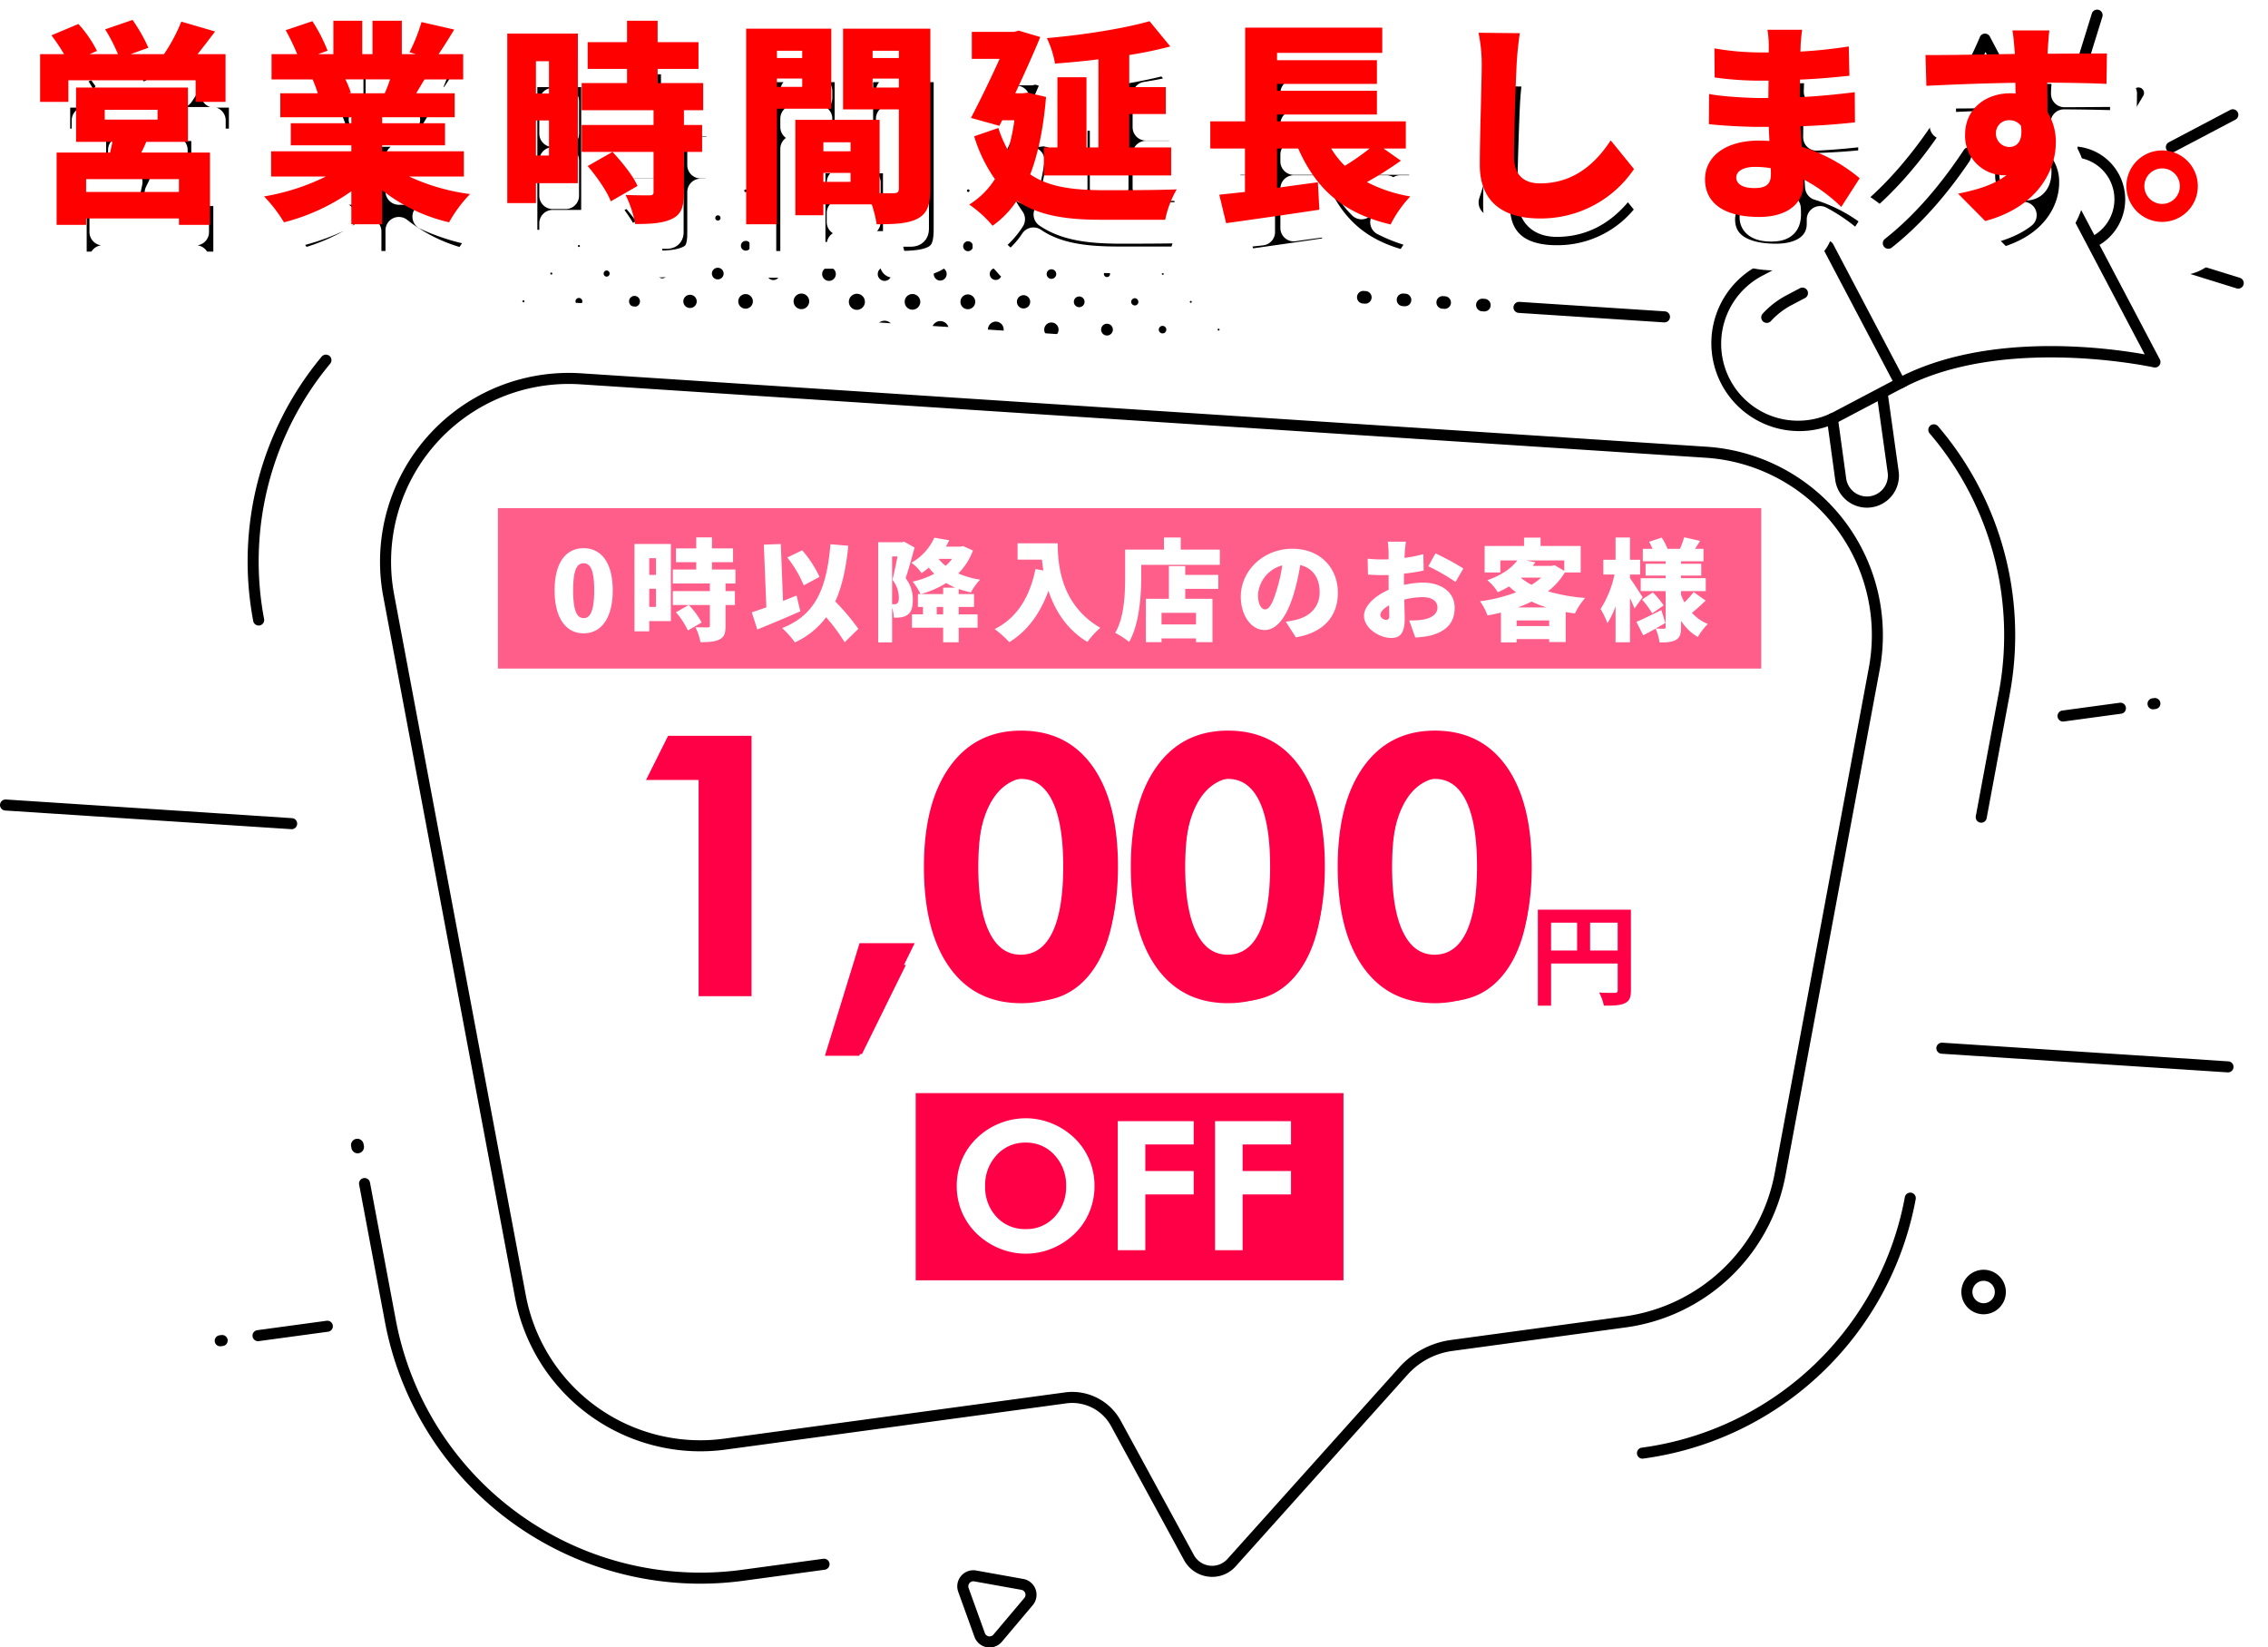
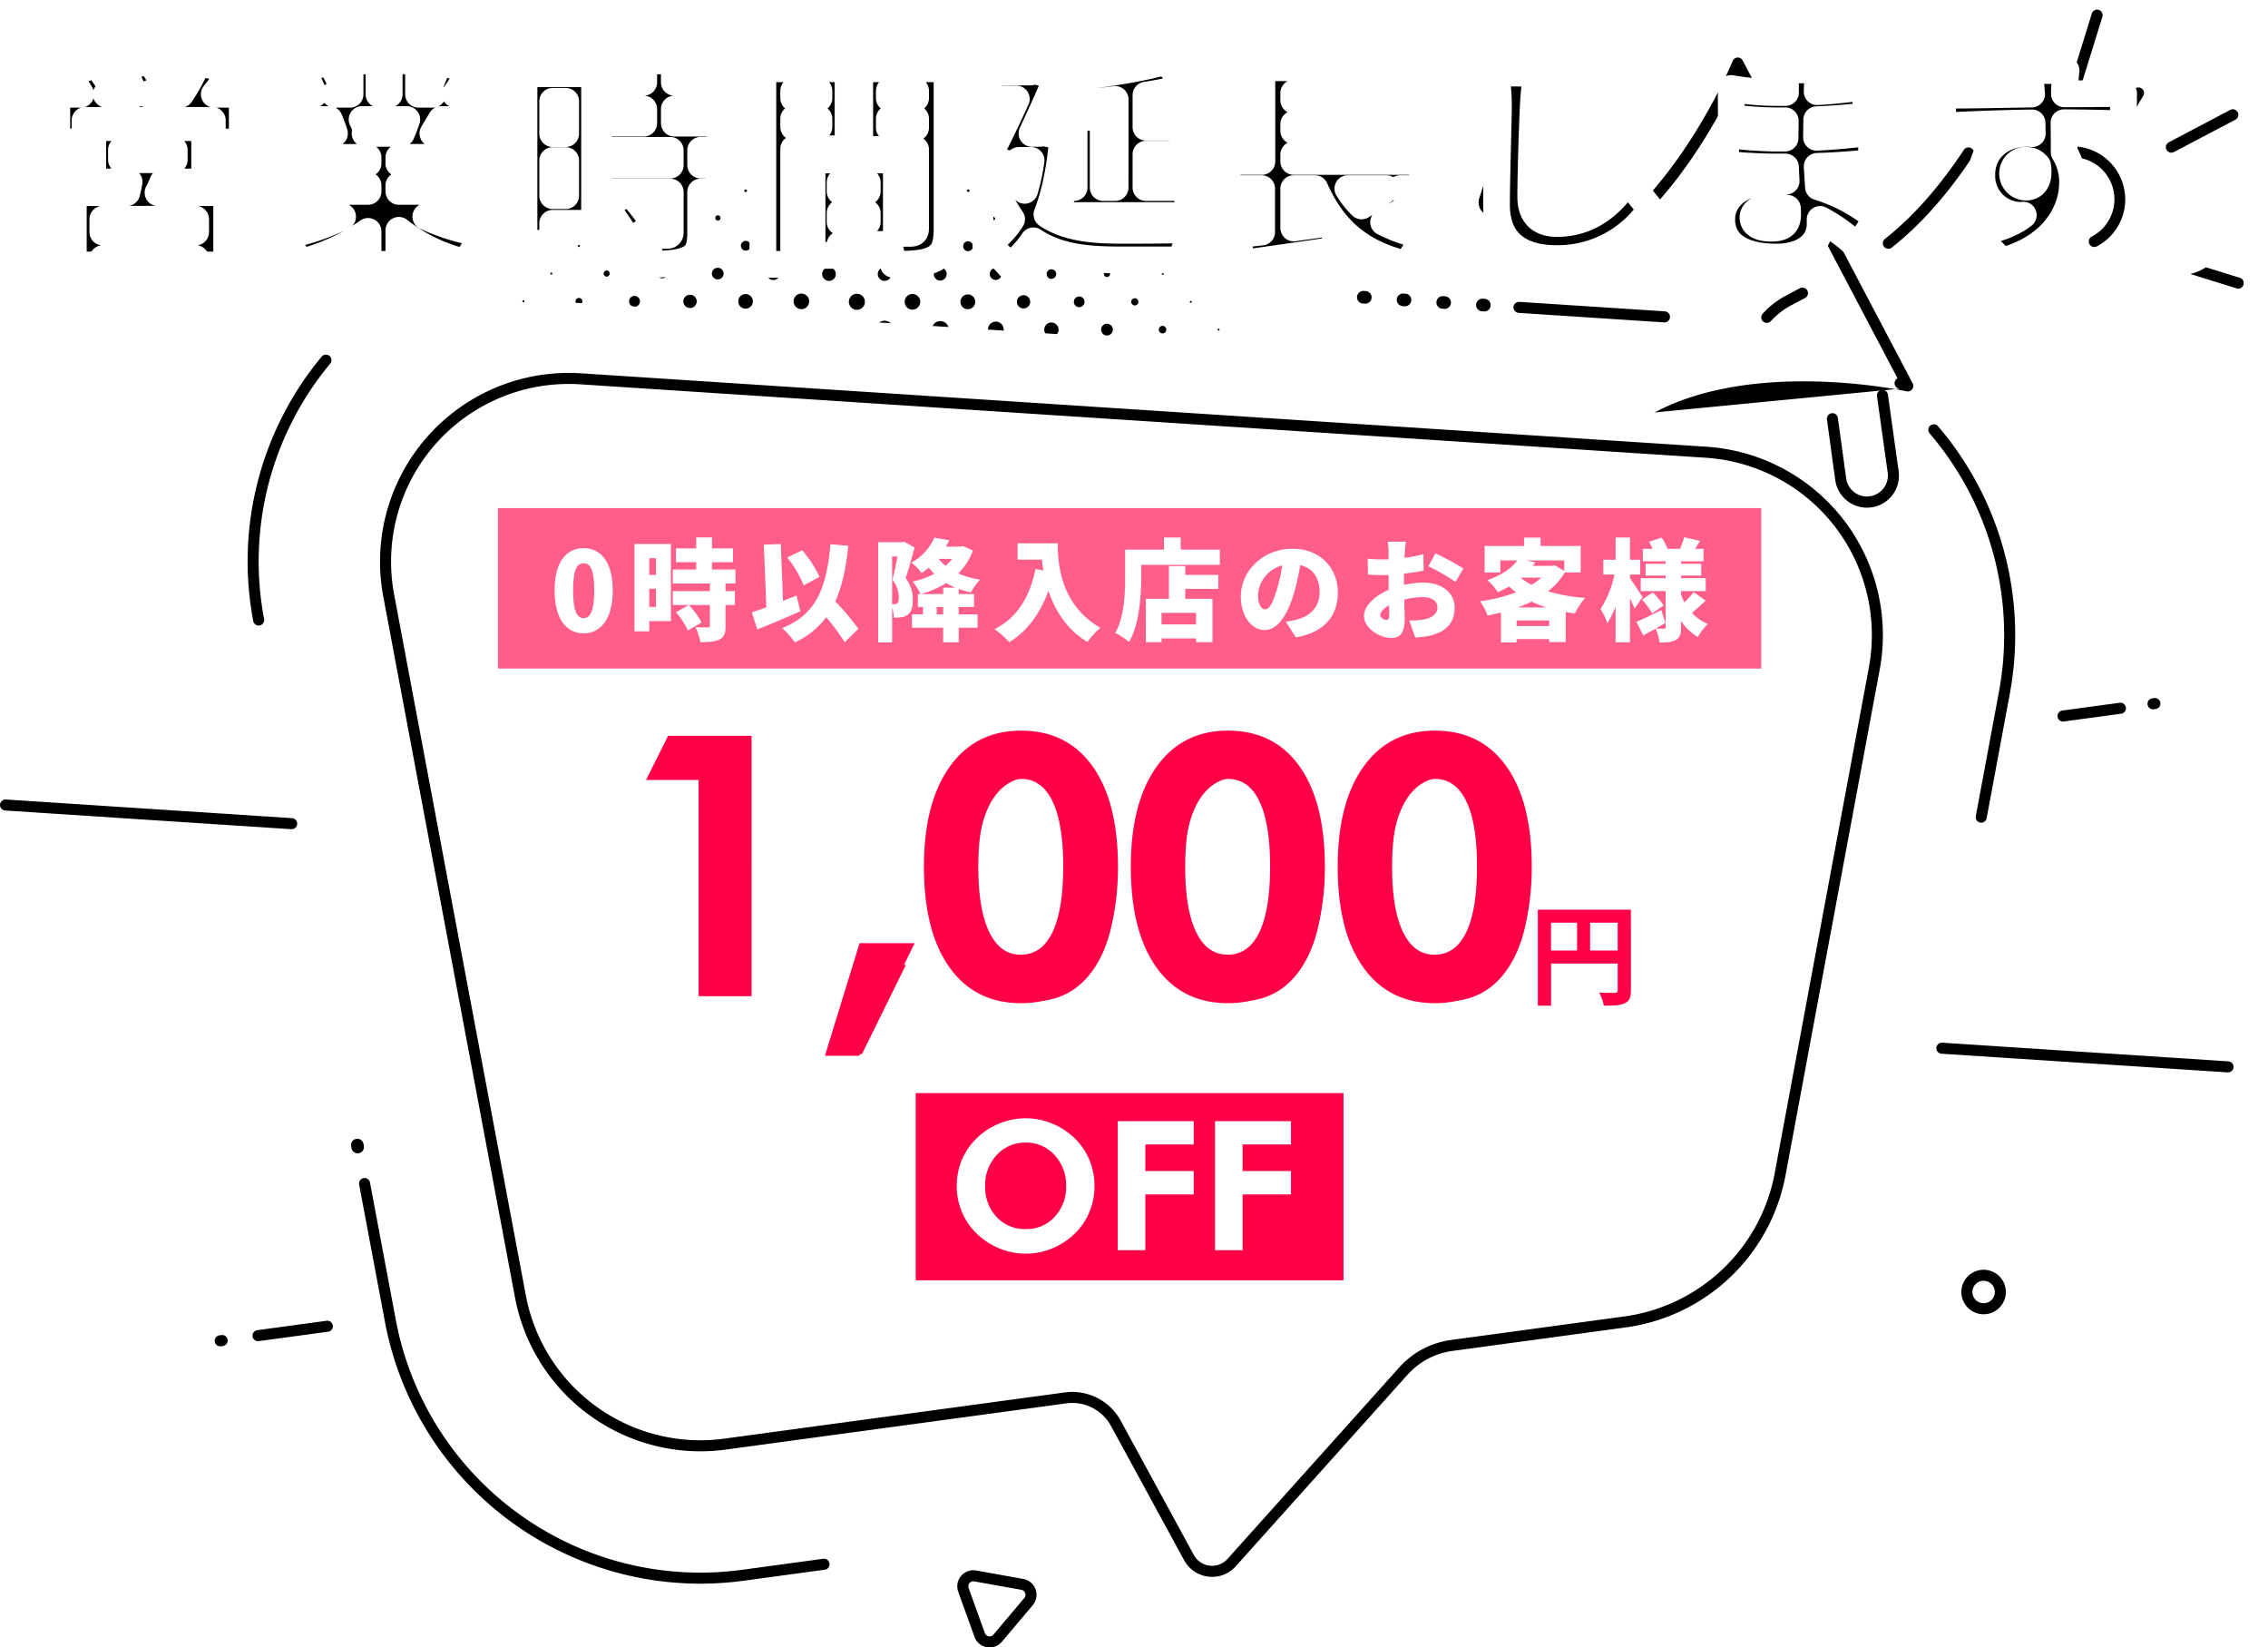
<svg xmlns="http://www.w3.org/2000/svg" width="678.64" height="492.828">
  <defs>
    <filter id="a" x="177.143" y="204.562" width="330.871" height="131.271" filterUnits="userSpaceOnUse">
      <feOffset dx="3" dy="3" />
      <feGaussianBlur stdDeviation="4.5" result="blur" />
      <feFlood flood-opacity=".4" />
      <feComposite operator="in" in2="blur" />
      <feComposite in="SourceGraphic" />
    </filter>
    <filter id="b" x="1.008" y="1.96" width="677.632" height="93.568" filterUnits="userSpaceOnUse">
      <feOffset dx="5" dy="12" />
      <feGaussianBlur stdDeviation="4" result="blur-2" />
      <feFlood flood-opacity=".502" />
      <feComposite operator="in" in2="blur-2" />
      <feComposite in="SourceGraphic" />
    </filter>
  </defs>
  <g data-name="グループ 271">
    <g data-name="グループ 111">
      <path data-name="パス 1412" d="M558.625 159.643a17.386 17.386 0 01-17.146-14.761l-1.128-8.206c-.644.037-1.287.057-1.927.057a34.073 34.073 0 01-15.928-64.224l18.7-9.846c27.548-14.508 43.847-54.074 44.01-54.473l1.326-3.31a7.8 7.8 0 016.817-4.868c.124-.008.263-.012.4-.012a7.755 7.755 0 016.88 4.155l16.855 32a23.626 23.626 0 0120.487 38.9l16.851 32a7.774 7.774 0 01-6.878 11.4 7.894 7.894 0 01-1.695-.185l-3.487-.778a151.058 151.058 0 00-29.174-2.8c-16.3 0-29.815 2.7-40.177 8.031l2.393 17.077a17.33 17.33 0 01-14.58 19.651 17.756 17.756 0 01-2.599.192z" fill="#fff" />
      <g data-name="グループ 110">
        <g data-name="グループ 109">
          <path data-name="パス 1413" d="M252.631 181.604a4.567 4.567 0 01-4.569 4.583 4.544 4.544 0 01.024-9.088 4.581 4.581 0 014.545 4.505zm28.668 21.3a4.488 4.488 0 10-4.461-4.528 4.491 4.491 0 004.461 4.532zm-8.451 24.955a4.487 4.487 0 10-4.485-4.516 4.464 4.464 0 004.485 4.516zm-33.276-.114a4.513 4.513 0 10-4.467-4.548 4.516 4.516 0 004.472 4.548zm-8.32-8.341a4.484 4.484 0 00.086-8.968 4.484 4.484 0 00-.086 8.968zm49.909.1a4.457 4.457 0 10-4.418-4.438 4.452 4.452 0 004.422 4.442zm-16.745 16.619a4.438 4.438 0 10-4.265-4.585 4.4 4.4 0 004.265 4.585zm-16.468-.127a4.435 4.435 0 10-.026-8.87 4.435 4.435 0 00.026 8.87zm8.437-66.959a4.425 4.425 0 00-.063 8.85 4.425 4.425 0 10.063-8.85zm24.978 8.365a4.384 4.384 0 104.349 4.406 4.375 4.375 0 00-4.349-4.406zm-49.939-.106a4.347 4.347 0 104.379 4.334 4.314 4.314 0 00-4.38-4.334zm58.074 33.82a4.376 4.376 0 10-4.35-4.393 4.369 4.369 0 004.35 4.393zm-66.433-.177a4.345 4.345 0 00-.13-8.689 4.345 4.345 0 10.13 8.689zm49.961-41.82a4.356 4.356 0 00.055 8.712 4.356 4.356 0 00-.055-8.712zm-33.241-.124a4.33 4.33 0 104.318 4.306 4.356 4.356 0 00-4.318-4.307zm-16.676 16.648a4.315 4.315 0 104.339 4.28 4.366 4.366 0 00-4.339-4.28zm66.551 8.764a4.3 4.3 0 10-.057-8.6 4.3 4.3 0 00.057 8.6zm-33.343 49.9a4.294 4.294 0 00-.094-8.587 4.294 4.294 0 10.094 8.587zm-25.069-8.464a4.295 4.295 0 10-4.241-4.255 4.3 4.3 0 004.241 4.255zm49.95-8.42a4.262 4.262 0 104.275 4.18 4.265 4.265 0 00-4.275-4.18zm-58.186.077a4.269 4.269 0 10-4.273-4.3 4.294 4.294 0 004.272 4.304zm66.472-8.378a4.242 4.242 0 104.3 4.263 4.21 4.21 0 00-4.301-4.262zm-41.466-49.851a4.255 4.255 0 10-4.2-4.273 4.29 4.29 0 004.2 4.273zm16.729-8.355a4.23 4.23 0 10-.041 8.459 4.23 4.23 0 00.041-8.459zm-25.173 83.2a4.237 4.237 0 10.09-8.473 4.237 4.237 0 00-.09 8.473zm33.345-8.331a4.222 4.222 0 00-.061 8.443 4.222 4.222 0 10.061-8.443zm25.006-33.166a4.2 4.2 0 00.088-8.4 4.2 4.2 0 10-.088 8.4zm-.029 8.247a4.188 4.188 0 104.127 4.222 4.194 4.194 0 00-4.127-4.225zm-83.058-8.4a4.18 4.18 0 10-.088-8.359 4.18 4.18 0 10.088 8.359zm-.147 16.6a4.149 4.149 0 10-4.192-4.2 4.151 4.151 0 004.192 4.198zm74.941-41.443a4.151 4.151 0 100-8.3 4.151 4.151 0 000 8.3zm-66.462-.175a4.123 4.123 0 10-4.171-4.1 4.075 4.075 0 004.171 4.099zm41.378 66.75a4.133 4.133 0 104.112 4.178 4.1 4.1 0 00-4.112-4.178zm-16.588-.13a4.114 4.114 0 10-.081 8.227 4.114 4.114 0 00.081-8.227zm33.414-74.786a4.123 4.123 0 10-.071-8.245 4.123 4.123 0 00.071 8.245zm-50.041-.167a4.109 4.109 0 10.092-8.217 4.109 4.109 0 00-.092 8.217zm-16.639 16.625a4.1 4.1 0 10.153-8.194 4.1 4.1 0 00-.153 8.194zm83.2.143a4.09 4.09 0 10.1-8.178 4.09 4.09 0 00-.1 8.178zm-41.546-24.953a4.09 4.09 0 10.022-8.18 4.09 4.09 0 00-.022 8.18zm-33.382 74.88a4.057 4.057 0 104.049 4.106 4.056 4.056 0 00-4.044-4.105zm16.808-75.065a4.05 4.05 0 10-4.068-4.1 4.046 4.046 0 004.073 4.1zm49.792 75.233a4.027 4.027 0 103.99 4.025 4.011 4.011 0 00-3.985-4.025zm-16.535-75.123a4.025 4.025 0 10-4.059-4.059 4 4 0 004.064 4.059zm33.243 41.861a4.019 4.019 0 103.913 4.116 3.991 3.991 0 00-3.908-4.116zm-99.764-.157a4.044 4.044 0 103.976 4.051 4.022 4.022 0 00-3.971-4.051zm8.17 24.953a4.042 4.042 0 10.014 8.084 4.042 4.042 0 00-.014-8.084zm83.2.159a4.014 4.014 0 103.986 4.145 3.982 3.982 0 00-3.983-4.145zm-16.723 16.652a4 4 0 104.066 3.953 4.022 4.022 0 00-4.066-3.953zm-49.821-.141a4.015 4.015 0 00-.071 8.029 4.015 4.015 0 10.071-8.029zm74.949-58.074a3.993 3.993 0 10.053 7.984 3.993 3.993 0 00-.053-7.984zm-99.856 7.86a3.992 3.992 0 10-3.96-3.962 4.036 4.036 0 003.96 3.96zm49.786 58.581a3.96 3.96 0 00.071 7.919 3.96 3.96 0 10-.071-7.919zm49.964-33.149a3.97 3.97 0 103.945 3.972 4.017 4.017 0 00-3.945-3.974zm-99.787-.1a3.934 3.934 0 103.911 3.982 3.913 3.913 0 00-3.91-3.982zm66.456 33.414a3.931 3.931 0 103.931 3.929 3.915 3.915 0 00-3.931-3.929zm-8.147-100.271a3.923 3.923 0 00.014-7.846 3.923 3.923 0 00-.014 7.846zm-25.03 100.155a3.9 3.9 0 10-.126 7.8 3.9 3.9 0 10.126-7.8zm8.441-100.328a3.9 3.9 0 10-3.933-3.913 3.851 3.851 0 003.932 3.913zm49.829 16.786a3.9 3.9 0 10.022-7.791 3.9 3.9 0 00-.022 7.791zm-83.2-.163a3.886 3.886 0 10.077-7.771 3.886 3.886 0 00-.077 7.771zm8.223-8.329a3.877 3.877 0 10.322-7.748 3.877 3.877 0 00-.322 7.748zm66.706.147a3.869 3.869 0 10-.014-7.738 3.869 3.869 0 00.014 7.738zm-83.08 16.476a3.863 3.863 0 10-3.943-3.784 3.851 3.851 0 003.939 3.783zm-8.392 17.228a3.863 3.863 0 103.837 3.921 3.91 3.91 0 00-3.84-3.922zm116.513.173a3.836 3.836 0 10-.137 7.671 3.836 3.836 0 10.137-7.671zm-8.426-17.283a3.836 3.836 0 10-.031-7.671 3.836 3.836 0 00.031 7.671zm-108.2 33.765a3.846 3.846 0 103.774 3.846 3.87 3.87 0 00-3.781-3.847zm116.362.169a3.815 3.815 0 103.858 3.841 3.815 3.815 0 00-3.864-3.842zm-33.1-58.932a3.795 3.795 0 100-7.589 3.795 3.795 0 100 7.589zm-49.866-.108a3.819 3.819 0 10-3.85-3.778 3.811 3.811 0 003.839 3.777zm66.342 92.338a3.785 3.785 0 00.057 7.569 3.785 3.785 0 10-.057-7.569zm-83.115-.151a3.807 3.807 0 00-.063 7.614 3.807 3.807 0 00.063-7.614zm91.436-8.158a3.776 3.776 0 00-.006 7.551 3.776 3.776 0 10.006-7.551zm-99.811-.136a3.786 3.786 0 10.108 7.571 3.786 3.786 0 00-.108-7.571zm108.3-50.54a3.771 3.771 0 00-.047-7.542 3.771 3.771 0 10.047 7.542zm-66.653 75.5a3.73 3.73 0 00-3.8 3.76 3.769 3.769 0 003.778 3.795 3.778 3.778 0 00.018-7.555zm16.553.126a3.774 3.774 0 00.033 7.546 3.774 3.774 0 10-.033-7.546zm24.959-8.308a3.764 3.764 0 00.071 7.528 3.764 3.764 0 10-.071-7.528zm-91.334-67.453a3.761 3.761 0 10-3.78-3.823 3.806 3.806 0 003.78 3.823zm24.79 67.34a3.754 3.754 0 00.071 7.508 3.754 3.754 0 10-.071-7.508zm33.437-108.812a3.753 3.753 0 00.051-7.506 3.753 3.753 0 10-.051 7.506zm58.125 84.011a3.732 3.732 0 103.674 3.691 3.748 3.748 0 00-3.674-3.69zm-116.442-.1a3.7 3.7 0 103.666 3.66 3.681 3.681 0 00-3.666-3.663zm74.927-83.946a3.705 3.705 0 00.059-7.41 3.705 3.705 0 00-.059 7.41zm-33.286-.173a3.679 3.679 0 10-3.632-3.668 3.633 3.633 0 003.632 3.664zm-8.243 117.415a3.671 3.671 0 10-.3 7.335 3.671 3.671 0 00.3-7.335zm-41.618-58.229a3.667 3.667 0 00-.047 7.333 3.667 3.667 0 10.047-7.333zm91.4 58.355a3.685 3.685 0 10-.047 7.369 3.685 3.685 0 00.047-7.369zm41.547-58.215a3.678 3.678 0 103.641 3.66 3.635 3.635 0 00-3.644-3.655zm-132.885-9.461a3.65 3.65 0 00-.057-7.3 3.65 3.65 0 10.057 7.3zm133.009-7.129a3.629 3.629 0 10.084 7.257 3.629 3.629 0 00-.084-7.257zm-116.479-26.15a3.638 3.638 0 10-3.573-3.622 3.622 3.622 0 003.573 3.622zm99.864.122a3.616 3.616 0 10-.018-7.231 3.616 3.616 0 10.018 7.231zm-91.5-8.451a3.625 3.625 0 10-3.607-3.593 3.647 3.647 0 003.602 3.598zm83.119.112a3.6 3.6 0 10-3.554-3.624 3.594 3.594 0 003.549 3.629zm24.925 67.673a3.593 3.593 0 103.54 3.632 3.588 3.588 0 00-3.54-3.632zm-66.477 49.744a3.617 3.617 0 103.477 3.711 3.626 3.626 0 00-3.477-3.711zm58.207-100.793a3.583 3.583 0 10-3.571-3.581 3.549 3.549 0 003.57 3.58zm-124.81 50.888a3.616 3.616 0 103.54 3.648 3.626 3.626 0 00-3.54-3.648zm8.231-51a3.611 3.611 0 10-3.432-3.766 3.61 3.61 0 003.432 3.771zm41.639 100.975a3.556 3.556 0 00-.043 7.111 3.556 3.556 0 10.043-7.111zm-16.511-125.97a3.555 3.555 0 10-3.581-3.6 3.6 3.6 0 003.581 3.6zm66.531.118a3.551 3.551 0 00-.018-7.1 3.551 3.551 0 10.018 7.1zm-16.765 125.982a3.551 3.551 0 00-.012 7.1 3.551 3.551 0 10.012-7.1zm-24.77-134.3a3.542 3.542 0 00-.067-7.084 3.542 3.542 0 10.067 7.084zm16.614 0a3.542 3.542 0 00-.026-7.084 3.542 3.542 0 10.026 7.084zm41.443 117.688a3.532 3.532 0 103.512 3.562 3.586 3.586 0 00-3.511-3.568zm16.757-76.11a3.532 3.532 0 00-.035-7.064 3.532 3.532 0 10.035 7.064zm-8.506 67.8a3.529 3.529 0 103.571 3.493 3.578 3.578 0 00-3.569-3.503zm-108.091 8.208a3.507 3.507 0 10.008 7.013 3.507 3.507 0 10-.008-7.013zm-16.529-76.17a3.5 3.5 0 10.059-7 3.5 3.5 0 10-.059 7zm8.178 67.867a3.489 3.489 0 103.552 3.481 3.464 3.464 0 00-3.55-3.49zm99.859 16.742a3.51 3.51 0 103.479 3.556 3.525 3.525 0 00-3.479-3.556zm-83.2-.1a3.474 3.474 0 103.493 3.524 3.467 3.467 0 00-3.493-3.528zm116.523-66.413a3.491 3.491 0 103.387 3.512 3.512 3.512 0 00-3.383-3.516zm-149.681-.114a3.461 3.461 0 103.516 3.507 3.465 3.465 0 00-3.511-3.511zm-.106 16.647a3.448 3.448 0 10-.008 6.895 3.448 3.448 0 00.008-6.895zm8.282 24.953a3.447 3.447 0 10.061 6.893 3.447 3.447 0 00-.061-6.893zM331.1 211.594a3.471 3.471 0 103.436 3.446 3.443 3.443 0 00-3.432-3.449zm-99.642-76.415a3.442 3.442 0 10-.037-6.884 3.442 3.442 0 00.037 6.884zm49.866.173a3.464 3.464 0 00.041-6.927 3.464 3.464 0 00-.041 6.927zm41.45 101.2a3.464 3.464 0 103.444 3.45 3.429 3.429 0 00-3.445-3.45zm-99.8 33.154a3.428 3.428 0 00-.065 6.856 3.428 3.428 0 10.065-6.856zm66.56.165a3.412 3.412 0 10-.049 6.823 3.412 3.412 0 00.049-6.823zm-108.046-84.812a3.417 3.417 0 10-3.355-3.4 3.4 3.4 0 003.355 3.4zm149.8-6.662a3.39 3.39 0 10-.094 6.779 3.39 3.39 0 10.094-6.779zm-83.26 99.648a3.41 3.41 0 103.285 3.487 3.448 3.448 0 00-3.281-3.488zm16.633.177a3.373 3.373 0 103.287 3.444 3.379 3.379 0 00-3.283-3.443zm-83.256-50.023a3.359 3.359 0 00-.026 6.717 3.359 3.359 0 00.026-6.717zm149.689.143a3.345 3.345 0 103.373 3.363 3.352 3.352 0 00-3.369-3.364zm-132.958-76.6a3.356 3.356 0 00.035-6.711 3.356 3.356 0 00-.035 6.711zm116.562.108a3.337 3.337 0 00-.088-6.673 3.337 3.337 0 10.088 6.673zm-58.4-24.949a3.34 3.34 0 00.153-6.677 3.34 3.34 0 10-.153 6.677zm49.977 16.622a3.33 3.33 0 00.075-6.658 3.33 3.33 0 10-.075 6.658zm16.665 16.627a3.32 3.32 0 00.014-6.64 3.32 3.32 0 10-.014 6.64zm-116.413-16.751a3.322 3.322 0 003.263-3.363 3.289 3.289 0 00-3.314-3.3 3.344 3.344 0 00-3.342 3.294 3.378 3.378 0 003.393 3.369zm74.664 134.875a3.315 3.315 0 00.024 6.63 3.315 3.315 0 10-.024-6.63zm-8.164-151.4a3.315 3.315 0 00-.024-6.63 3.315 3.315 0 10.024 6.63zm-83.14 33.137a3.308 3.308 0 00-.1-6.616 3.308 3.308 0 10.1 6.616zm41.382 118.155a3.295 3.295 0 00.059 6.589 3.295 3.295 0 10-.059-6.589zm8.452-151.443a3.295 3.295 0 00.049-6.589 3.295 3.295 0 10-.049 6.589zm58.26 8.449a3.294 3.294 0 10-3.292-3.336 3.3 3.3 0 003.292 3.335zm41.478 68.277a3.289 3.289 0 103.237 3.274 3.3 3.3 0 00-3.237-3.276zm-166.271-.106a3.256 3.256 0 103.294 3.287 3.247 3.247 0 00-3.294-3.289zm41.641-68.346a3.256 3.256 0 10-3.306-3.279 3.236 3.236 0 003.306 3.277zm-41.6 58.2a3.233 3.233 0 10-3.247-3.212 3.184 3.184 0 003.251 3.207zm8.265-24.951a3.234 3.234 0 10-3.2-3.265 3.191 3.191 0 003.205 3.26zm158.04 18.609a3.258 3.258 0 00.053 6.516 3.258 3.258 0 00-.053-6.516zm-8.439-18.437a3.258 3.258 0 00.3-6.51 3.258 3.258 0 00-.3 6.51zm-16.639 93.3a3.251 3.251 0 00.006 6.5 3.251 3.251 0 00-.006-6.5zm-116.389-.122a3.225 3.225 0 10-.108 6.449 3.225 3.225 0 00.108-6.449zm124.637-8.173a3.226 3.226 0 00.1 6.451 3.226 3.226 0 10-.1-6.451zm-133.064-.147a3.22 3.22 0 00.067 6.438 3.22 3.22 0 10-.067-6.438zm149.715-33.109a3.211 3.211 0 00.067 6.422 3.211 3.211 0 10-.067-6.422zm-133.036 49.756a3.209 3.209 0 10.035 6.418 3.209 3.209 0 00-.035-6.418zm-33.261-49.906a3.213 3.213 0 00-.039 6.426 3.213 3.213 0 10.039-6.426zm133.134 50.069a3.2 3.2 0 10.02 6.4 3.2 3.2 0 00-.02-6.4zm-49.99 16.48a3.2 3.2 0 10.081 6.4 3.2 3.2 0 00-.081-6.4zm-32.985-159.954a3.193 3.193 0 00-.145-6.383 3.193 3.193 0 10.145 6.383zm66.462.114a3.162 3.162 0 10.012-6.324 3.162 3.162 0 10-.012 6.324zM181.411 245.007a3.178 3.178 0 103.139 3.2 3.205 3.205 0 00-3.139-3.2zm149.766.165a3.153 3.153 0 103.092 3.226 3.156 3.156 0 00-3.092-3.226zm-91.544 41.433a3.169 3.169 0 103.133 3.1 3.174 3.174 0 00-3.132-3.1zm33.268.173a3.13 3.13 0 10.024 6.259 3.13 3.13 0 00-.024-6.259zm-99.753-110.296a3.15 3.15 0 10-3.084-3.151 3.182 3.182 0 003.084 3.151zm41.566 101.83a3.15 3.15 0 00-.1 6.3 3.15 3.15 0 00.1-6.3zm124.8-101.726a3.123 3.123 0 00.073-6.245 3.123 3.123 0 10-.073 6.245zm-41.657 101.882a3.123 3.123 0 00-.035 6.245 3.123 3.123 0 10.035-6.245zm-49.819-160.11a3.118 3.118 0 00.047-6.235 3.118 3.118 0 10-.047 6.235zm16.568 0a3.119 3.119 0 00.181-6.235 3.119 3.119 0 10-.181 6.235zm74.821 118.565a3.085 3.085 0 10.051 6.17 3.085 3.085 0 00-.051-6.17zm-166.358-.1a3.052 3.052 0 10.014 6.1 3.052 3.052 0 10-.014-6.1zm174.748-41.466a3.067 3.067 0 102.976 3.092 3.084 3.084 0 00-2.977-3.098zm-66.49-77.045a3.062 3.062 0 10-3.029-3.045 3.078 3.078 0 003.028 3.039zm-116.445 76.937a3.029 3.029 0 103.057 3.1 3.017 3.017 0 00-3.057-3.1zm182.843 16.753a3.052 3.052 0 10.075 6.1 3.053 3.053 0 00-.075-6.1zm-24.727-68.751a3.052 3.052 0 10-3.1-3.067 3.075 3.075 0 003.099 3.067zm-133.225-.173a3.022 3.022 0 10-2.949-3.072 3.013 3.013 0 002.948 3.071zm41.64-24.955a3.021 3.021 0 10-3.006-3.017 3.008 3.008 0 003.006 3.017zm58.129 168.75a3.042 3.042 0 102.984 3.072 3.026 3.026 0 00-2.984-3.071zm25.127-151.95a3.043 3.043 0 00-.112-6.084 3.043 3.043 0 00.112 6.084zm-149.856 76.975a3.015 3.015 0 10-.126 6.029 3.015 3.015 0 10.126-6.029zm33.392-77.145a3.015 3.015 0 10-3.051-2.976 2.971 2.971 0 003.051 2.976zm24.776 152a3.015 3.015 0 10-.018 6.029 3.015 3.015 0 10.018-6.029zm108.2-135.215a3.019 3.019 0 10.084-6.037 3.019 3.019 0 00-.084 6.037zm-149.638-.167a3 3 0 10-.069-6 3 3 0 00.069 6zm-16.635 33.255a2.987 2.987 0 10-.014-5.974 2.987 2.987 0 00.014 5.974zm41.486-58.229a2.982 2.982 0 10.13-5.962 2.982 2.982 0 00-.13 5.962zm141.388 52.426a2.974 2.974 0 00.149 5.946 2.974 2.974 0 10-.149-5.946zm-41.484-52.3a2.959 2.959 0 10-.059-5.917 2.959 2.959 0 00.059 5.917zm-58.36 168.6a2.967 2.967 0 00-.022 5.933 2.967 2.967 0 00.022-5.933zm-74.7-135.47a2.96 2.96 0 10-2.97-2.929 2.981 2.981 0 002.973 2.927zm91.271 135.641a2.937 2.937 0 10.1 5.872 2.937 2.937 0 10-.1-5.872zm75.039-135.537a2.926 2.926 0 10-2.929-2.856 2.919 2.919 0 002.929 2.856zm8.243 69.012a2.918 2.918 0 102.886 2.884 2.906 2.906 0 00-2.887-2.884zm-183.065-.159a2.941 2.941 0 00.065 5.882 2.941 2.941 0 00-.065-5.882zm158.105 41.759a2.9 2.9 0 102.882 2.888 2.908 2.908 0 00-2.883-2.887zm-133.156-.159a2.931 2.931 0 00.075 5.862 2.931 2.931 0 00-.075-5.862zm66.691-160.387a2.9 2.9 0 10-.031-5.793 2.9 2.9 0 00.031 5.793zm74.827 152.239a2.9 2.9 0 10-.11 5.793 2.9 2.9 0 00.11-5.793zm-149.756-.151a2.918 2.918 0 10-.029 5.836 2.918 2.918 0 00.029-5.836zm133.022 16.8a2.885 2.885 0 00.033 5.77 2.885 2.885 0 10-.033-5.77zm-16.611-160.588a2.882 2.882 0 00.236-5.758 2.882 2.882 0 10-.236 5.758zm-99.845 160.455a2.844 2.844 0 00-2.845 2.909 2.875 2.875 0 002.9 2.87 2.938 2.938 0 002.872-2.925 2.9 2.9 0 00-2.927-2.854zm75.008-168.78a2.875 2.875 0 10-.047-5.75 2.875 2.875 0 00.047 5.75zm8.237 185.551a2.875 2.875 0 10-.033 5.75 2.875 2.875 0 00.033-5.75zm-66.533-177.377a2.859 2.859 0 10.1-5.717 2.859 2.859 0 00-.1 5.717zm16.592 177.268a2.858 2.858 0 10.039 5.715 2.858 2.858 0 10-.039-5.715zm8.445-185.6a2.845 2.845 0 10-.067-5.689 2.845 2.845 0 10.067 5.689zm99.63 144.141a2.861 2.861 0 00.083 5.721 2.861 2.861 0 10-.083-5.721zm-166.306-.106a2.833 2.833 0 100 5.666 2.833 2.833 0 100-5.666zm174.85-85.679a2.845 2.845 0 10-2.878-2.878 2.852 2.852 0 002.878 2.874zm-183.093-.173a2.812 2.812 0 10-2.77-2.843 2.8 2.8 0 002.77 2.843zm141.359 119.255a2.836 2.836 0 102.77 2.878 2.856 2.856 0 00-2.77-2.878zm49.874-83.164a2.825 2.825 0 00-.026 5.65 2.825 2.825 0 00.026-5.65zm-149.773 83.052a2.804 2.804 0 10.092 5.607 2.804 2.804 0 10-.092-5.607zm-49.7-83.166a2.8 2.8 0 102.8 2.813 2.8 2.8 0 00-2.797-2.813zm199.655-16.491a2.8 2.8 0 10-.041 5.6 2.8 2.8 0 00.041-5.6zm-199.758 5.432a2.783 2.783 0 10.128-5.565 2.783 2.783 0 00-.128 5.565zm-.047 27.727a2.759 2.759 0 10.033 5.518 2.759 2.759 0 00-.033-5.518zm8.388 24.953a2.76 2.76 0 10-.108 5.518 2.76 2.76 0 00.108-5.518zm58.307-135.884a2.752 2.752 0 10-.037-5.5 2.752 2.752 0 00.037 5.5zM356.07 220.623a2.753 2.753 0 10.018 5.506 2.753 2.753 0 00-.018-5.506zm-8.371 24.965a2.737 2.737 0 10.073 5.473 2.737 2.737 0 10-.073-5.473zm-58.02-135.935a2.725 2.725 0 10-.043-5.449 2.725 2.725 0 10.043 5.449zM256.24 303.666a2.74 2.74 0 00-.043 5.479 2.74 2.74 0 10.043-5.479zm-41.555-8.3a2.725 2.725 0 102.687 2.691 2.736 2.736 0 00-2.687-2.691zm83.207.169a2.693 2.693 0 102.656 2.688 2.668 2.668 0 00-2.657-2.688zm33.39-160.973a2.685 2.685 0 10-.088-5.369 2.685 2.685 0 10.088 5.369zm-149.777-.114a2.7 2.7 0 00.09-5.4 2.7 2.7 0 10-.09 5.4zm141.4-8.21a2.679 2.679 0 00.092-5.357 2.679 2.679 0 10-.092 5.357zM239.64 303.723a2.694 2.694 0 00-.1 5.385 2.693 2.693 0 10.1-5.385zm-49.809-177.6a2.694 2.694 0 00.071-5.387 2.694 2.694 0 10-.071 5.387zm83.023 177.748a2.672 2.672 0 00.065 5.343 2.672 2.672 0 10-.065-5.343zM156.548 176.023a2.686 2.686 0 002.685-2.672 2.659 2.659 0 00-2.644-2.707 2.69 2.69 0 00-.041 5.379zm199.618.11a2.673 2.673 0 00.045-5.345 2.673 2.673 0 10-.045 5.345zm-16.618-33.275a2.665 2.665 0 00.014-5.33 2.665 2.665 0 10-.014 5.33zm-166.316-.116a2.664 2.664 0 002.628-2.7 2.631 2.631 0 00-2.68-2.64 2.687 2.687 0 00-2.654 2.693 2.72 2.72 0 002.705 2.646zm91.416-41.485a2.653 2.653 0 10.051-5.306 2.653 2.653 0 00-.051 5.306zm-16.559 0a2.653 2.653 0 10-.1-5.306 2.654 2.654 0 00.1 5.306zm66.486 16.621a2.639 2.639 0 00.069-5.277 2.639 2.639 0 10-.069 5.277zm41.413 119.491a2.634 2.634 0 102.7 2.646 2.677 2.677 0 00-2.704-2.644zM198.16 117.723a2.611 2.611 0 00.057-5.222 2.612 2.612 0 10-.057 5.222zm149.75 33.41a2.616 2.616 0 10-2.623-2.583 2.632 2.632 0 002.623 2.579zm-191.515 86.144a2.589 2.589 0 102.648 2.55 2.576 2.576 0 00-2.648-2.55zm8.524-86.319a2.584 2.584 0 10-2.619-2.56 2.568 2.568 0 002.619 2.56zm66.535-49.935a2.557 2.557 0 10-.031-5.114 2.557 2.557 0 00.031 5.114zm49.892.165a2.623 2.623 0 002.573-2.524 2.591 2.591 0 00-2.577-2.617 2.571 2.571 0 000 5.141zm49.758 177.842a2.593 2.593 0 00-2.581 2.613 2.621 2.621 0 002.566 2.528 2.571 2.571 0 00.014-5.141zm-108.08 24.821a2.554 2.554 0 10-.049 5.106 2.554 2.554 0 00.049-5.106zm-41.627-24.953a2.554 2.554 0 10.028 5.106 2.553 2.553 0 00-.028-5.106zm-33.164-83.175a2.551 2.551 0 00.006 5.1 2.551 2.551 0 10-.006-5.1zm216.1.145a2.579 2.579 0 00-2.538 2.556 2.609 2.609 0 002.542 2.564 2.549 2.549 0 002.566-2.625 2.518 2.518 0 00-2.566-2.493zm-74.805 108.13a2.58 2.58 0 00-2.587 2.507 2.606 2.606 0 002.605 2.611 2.546 2.546 0 002.505-2.575 2.517 2.517 0 00-2.523-2.543zm-116.37-33.408a2.546 2.546 0 10-.128 5.09 2.546 2.546 0 00.128-5.09zm33.29-161.267a2.541 2.541 0 10.084-5.082 2.541 2.541 0 00-.084 5.082zm-58.3 103.048a2.541 2.541 0 10-.061 5.082 2.541 2.541 0 00.061-5.082zm191.3 58.38a2.535 2.535 0 10-.006 5.07 2.535 2.535 0 00.006-5.07zm24.934-58.228a2.535 2.535 0 10.026 5.07 2.535 2.535 0 00-.026-5.07zM306.291 109.46a2.525 2.525 0 10.01-5.049 2.525 2.525 0 10-.01 5.049zm16.476 177.938a2.519 2.519 0 10.026 5.037 2.519 2.519 0 10-.026-5.037zm-133.087-.159a2.531 2.531 0 00-.008 5.062 2.531 2.531 0 10.008-5.062zm158.16-24.76a2.481 2.481 0 102.4 2.526 2.476 2.476 0 00-2.399-2.526zm-183.128-.167a2.507 2.507 0 102.534 2.522 2.528 2.528 0 00-2.533-2.522zm191.53-103.007a2.474 2.474 0 10-2.54-2.479 2.451 2.451 0 002.541 2.479zM148.308 184.14a2.492 2.492 0 00-.053-4.982 2.491 2.491 0 10.053 4.982zm8.286-24.953a2.492 2.492 0 00.01-4.982 2.491 2.491 0 10-.01 4.982zm207.954 20.136a2.463 2.463 0 00-.139 4.923 2.463 2.463 0 10.139-4.923zM198.032 295.638a2.418 2.418 0 00-2.438 2.454 2.447 2.447 0 002.436 2.467 2.508 2.508 0 002.465-2.465 2.483 2.483 0 00-2.463-2.456zm116.438.138a2.448 2.448 0 00.014 4.895 2.448 2.448 0 10-.014-4.895zm-66.456 16.513a2.4 2.4 0 00-2.507 2.389 2.435 2.435 0 002.408 2.507 2.5 2.5 0 002.48-2.462 2.472 2.472 0 00-2.382-2.433zm116.415-83.038a2.435 2.435 0 00-.1 4.868 2.435 2.435 0 10.1-4.868zm-99.854 83.172a2.434 2.434 0 00-.01 4.868 2.434 2.434 0 10.01-4.868zm-116.468-83.29a2.424 2.424 0 00.037 4.848 2.424 2.424 0 10-.037-4.848zm207.916 25.1a2.4 2.4 0 102.418 2.371 2.416 2.416 0 00-2.418-2.364zM256.44 92.683a2.4 2.4 0 10-2.438-2.344 2.41 2.41 0 002.438 2.351zm41.521 8.32a2.404 2.404 0 00.024-4.807 2.404 2.404 0 00-.024 4.807zM156.405 254.134a2.367 2.367 0 102.418 2.338 2.358 2.358 0 00-2.418-2.338zm58.449-153.3a2.369 2.369 0 10-2.44-2.312 2.355 2.355 0 002.44 2.316zm16.411 211.539a2.35 2.35 0 10.049 4.7 2.35 2.35 0 00-.049-4.7zm49.976.12a2.376 2.376 0 102.3 2.365 2.359 2.359 0 00-2.301-2.365zm-74.854-8.422a2.334 2.334 0 10-.047 4.666 2.334 2.334 0 00.047-4.666zm33.355-211.588a2.334 2.334 0 10-.026-4.666 2.334 2.334 0 00.026 4.666zm33.249.163a2.394 2.394 0 002.385-2.4 2.365 2.365 0 00-2.369-2.289 2.3 2.3 0 00-2.3 2.33 2.33 2.33 0 002.284 2.358zm33.135 211.566a2.344 2.344 0 10.092 4.687 2.334 2.334 0 002.249-2.393 2.306 2.306 0 00-2.341-2.294zM148.282 167.336a2.33 2.33 0 10-.09-4.658 2.33 2.33 0 00.09 4.658zm216.169.155a2.379 2.379 0 002.412-2.351 2.348 2.348 0 00-2.33-2.31 2.283 2.283 0 00-2.328 2.281 2.318 2.318 0 002.243 2.38zm-24.839-41.629a2.295 2.295 0 10-.039-4.589 2.295 2.295 0 10.039 4.589zm-166.534-.139a2.309 2.309 0 10-2.149-2.467 2.311 2.311 0 002.149 2.467zm8.455-8.318a2.3 2.3 0 10-2.287-2.355 2.3 2.3 0 002.287 2.357zm149.732.112a2.273 2.273 0 10-.041-4.546 2.273 2.273 0 10.041 4.546zm-166.328 16.506a2.282 2.282 0 10-2.312-2.32 2.287 2.287 0 002.312 2.32zm-25 70.293a2.282 2.282 0 102.261 2.257 2.3 2.3 0 00-2.257-2.256zm207.938-70.185a2.254 2.254 0 10-2.273-2.222 2.237 2.237 0 002.277 2.223zm24.813 70.354a2.25 2.25 0 102.269 2.22 2.227 2.227 0 00-2.265-2.219zm-224.54 41.455a2.253 2.253 0 00-.037 4.505 2.253 2.253 0 00.037-4.505zm-8.274-53.72a2.254 2.254 0 00.124-4.505 2.254 2.254 0 00-.124 4.505zm233.108-4.351a2.234 2.234 0 10-.31 4.457 2.234 2.234 0 00.31-4.457zm-8.626 58.217a2.235 2.235 0 00.053 4.469 2.235 2.235 0 10-.053-4.469zM322.848 109.15a2.228 2.228 0 10.077-4.455 2.228 2.228 0 00-.077 4.455zm-133.056-.112a2.242 2.242 0 10.031-4.483 2.259 2.259 0 00-2.23 2.277 2.288 2.288 0 002.204 2.206zm182.939 112.113a2.217 2.217 0 00-.067 4.434 2.217 2.217 0 10.067-4.434zm-83.134-128.65a2.213 2.213 0 00.1-4.424 2.213 2.213 0 10-.1 4.424zm66.6 49.9a2.205 2.205 0 00.041-4.41 2.205 2.205 0 10-.041 4.41zm-58.314 170.263a2.2 2.2 0 00-.094 4.391 2.2 2.2 0 10.094-4.391zm-141.3-170.426a2.178 2.178 0 00.033-4.355 2.178 2.178 0 10-.033 4.355zm-16.8 78.815a2.185 2.185 0 000 4.369 2.185 2.185 0 100-4.369zm83.294-128.714a2.183 2.183 0 00.13-4.363 2.183 2.183 0 10-.13 4.363zm-8.443 220.219a2.167 2.167 0 10.065 4.334 2.168 2.168 0 10-.065-4.334zm41.639 8.351a2.132 2.132 0 10-.055 4.263 2.132 2.132 0 10.055-4.263zm-83.154-33.268a2.13 2.13 0 10-.1 4.257 2.13 2.13 0 10.1-4.257zm166.35.12a2.155 2.155 0 00-.1 4.308 2.155 2.155 0 00.1-4.308zm-24.878-187a2.145 2.145 0 00.106-4.288 2.145 2.145 0 10-.106 4.288zm33.239 178.722a2.146 2.146 0 00-2.224 2.106 2.175 2.175 0 002.092 2.143 2.115 2.115 0 002.143-2.065 2.084 2.084 0 00-2.015-2.187zm-16.716 16.64a2.14 2.14 0 00-2.143 2.1 2.171 2.171 0 002.11 2.143 2.1 2.1 0 002.114-2.108 2.077 2.077 0 00-2.081-2.135zm41.7-120.524a2.17 2.17 0 002.145-2.108 2.14 2.14 0 00-2.11-2.131 2.077 2.077 0 00-2.116 2.1 2.105 2.105 0 002.085 2.136zm-232.866-.164a2.111 2.111 0 100-4.222 2.111 2.111 0 000 4.222zm41.478 120.546a2.107 2.107 0 10-.083 4.212 2.107 2.107 0 00.083-4.212zm-16.658-16.643a2.114 2.114 0 10.014 4.226 2.114 2.114 0 00-.014-4.226zm74.976 41.6a2.109 2.109 0 10-.277 4.208 2.078 2.078 0 002.228-1.961 2.1 2.1 0 00-1.947-2.251zm-41.509-220.357a2.115 2.115 0 00-.073-4.228 2.115 2.115 0 10.073 4.228zm74.626 220.506a2.123 2.123 0 00-2.1 2.114 2.153 2.153 0 002.135 2.1 2.088 2.088 0 002.076-2.126 2.059 2.059 0 00-2.111-2.088zM148.274 150.461a2.127 2.127 0 002.084-2.124 2.149 2.149 0 00-2.051-2.055 2.09 2.09 0 10-.033 4.18zm216.2.12a2.066 2.066 0 10.092-4.131 2.066 2.066 0 10-.092 4.131zm-208 120.479a2.076 2.076 0 10-.018 4.151 2.076 2.076 0 00.018-4.151zm199.618.173a2.045 2.045 0 10-.02 4.088 2.044 2.044 0 00.02-4.088zm16.656-33.27a2.045 2.045 0 10-.055 4.088 2.044 2.044 0 00.055-4.088zM248.125 84.023a2.046 2.046 0 10-2.114-1.961 2.047 2.047 0 002.114 1.961zm16.58 0a2.046 2.046 0 10-2.059-2.016 2.044 2.044 0 002.059 2.016zM139.848 237.815a2.056 2.056 0 00-.086 4.11 2.056 2.056 0 00.086-4.11zm182.97 66.708a2.021 2.021 0 10-.053 4.041 2.021 2.021 0 10.053-4.041zm-133.062-.161a2.05 2.05 0 00-.088 4.1 2.05 2.05 0 00.088-4.1zM306.232 92.273a1.986 1.986 0 00.159-3.968 1.986 1.986 0 10-.159 3.968zm-99.776-.143a1.97 1.97 0 00.094-3.939 1.971 1.971 0 10-.094 3.939zm74.894-8.188a1.971 1.971 0 00-.031-3.941 1.971 1.971 0 00.031 3.941zM148.225 262.888a1.936 1.936 0 10-.153 3.868 1.936 1.936 0 00.153-3.868zm83.174-179.113a1.939 1.939 0 10.01-3.878 1.939 1.939 0 10-.01 3.878zm132.965 179.211a1.97 1.97 0 00.024 3.939 1.97 1.97 0 00-.024-3.939zm-141.416 58.117a1.941 1.941 0 00.014 3.882 1.942 1.942 0 10-.014-3.882zm66.627.106a1.97 1.97 0 00-.1 3.939 1.97 1.97 0 00.1-3.939zm91.46-124.732a1.943 1.943 0 101.894 2.027 1.944 1.944 0 00-1.898-2.027zm-.031 16.641a1.938 1.938 0 000 3.876 1.938 1.938 0 000-3.876zm-249.4-16.753a1.914 1.914 0 101.957 1.943 1.917 1.917 0 00-1.961-1.943zm182.844 116.599a1.907 1.907 0 10.018 3.813 1.907 1.907 0 00-.018-3.813zm58.4-154.217a1.949 1.949 0 001.888-1.931 1.928 1.928 0 00-1.927-1.882 1.877 1.877 0 00-1.861 1.921 1.9 1.9 0 001.909 1.892zm-232.867-.163a1.894 1.894 0 10-.086-3.786 1.894 1.894 0 00.086 3.786zm-8.497 54.439a1.893 1.893 0 10-.012 3.786 1.893 1.893 0 00.012-3.786zm66.576 99.8a1.895 1.895 0 10-.084 3.788 1.895 1.895 0 00.084-3.788zm-66.512-129.327a1.854 1.854 0 10-1.758-2.006 1.873 1.873 0 001.758 2.006zm249.647-3.552a1.841 1.841 0 10-.094 3.681 1.841 1.841 0 10.094-3.681zm-216.31-63a1.841 1.841 0 10-1.823-1.843 1.853 1.853 0 001.826 1.846zm182.975.114a1.818 1.818 0 10-1.817-1.831 1.813 1.813 0 001.82 1.834zm-8.281-8.335a1.8 1.8 0 10-.106-3.593 1.8 1.8 0 00.106 3.593zm41.417 121.171a1.793 1.793 0 00-.016 3.585 1.793 1.793 0 10.016-3.585zm-8.308 24.951a1.794 1.794 0 00-.037 3.587 1.794 1.794 0 10.037-3.587zM173.196 108.614a1.823 1.823 0 10-.037-3.646 1.823 1.823 0 00.037 3.646zm182.979 16.731a1.787 1.787 0 00.024-3.573 1.787 1.787 0 10-.024 3.573zM139.86 254.733a1.741 1.741 0 00-1.813 1.7 1.767 1.767 0 001.766 1.864 1.831 1.831 0 001.788-1.764 1.8 1.8 0 00-1.741-1.8zm16.663-129.52a1.764 1.764 0 001.809-1.711 1.737 1.737 0 00-1.662-1.845 1.8 1.8 0 00-1.892 1.752 1.828 1.828 0 001.745 1.803zm-25 104.567a1.74 1.74 0 00-1.794 1.717 1.769 1.769 0 001.788 1.845 1.836 1.836 0 001.768-1.784 1.809 1.809 0 00-1.762-1.779zm116.413 99.809a1.741 1.741 0 00-1.762 1.86 1.763 1.763 0 001.819 1.7 1.829 1.829 0 001.735-1.813 1.805 1.805 0 00-1.792-1.748zm50.072-245.844a1.774 1.774 0 00-.029-3.546 1.774 1.774 0 10.029 3.546zm-33.421 245.978a1.776 1.776 0 10.024 3.552 1.776 1.776 0 00-.024-3.552zm66.637-229.36a1.758 1.758 0 00.029-3.516 1.758 1.758 0 10-.029 3.516zm-116.433-16.79a1.733 1.733 0 100-3.467 1.734 1.734 0 100 3.467zm-33.292 16.625a1.726 1.726 0 00.106-3.45 1.727 1.727 0 10-.106 3.45zM306.19 321.449a1.733 1.733 0 101.672 1.829 1.762 1.762 0 00-1.672-1.829zm58.3-187.845a1.725 1.725 0 10-1.676-1.723 1.743 1.743 0 001.676 1.723zM256.362 75.373a1.714 1.714 0 100-3.428 1.715 1.715 0 000 3.428zm-108.129 58.06a1.695 1.695 0 10-1.68-1.693 1.685 1.685 0 001.68 1.693zm58.129 187.908a1.7 1.7 0 101.695 1.666 1.693 1.693 0 00-1.695-1.666zm24.943 8.341a1.676 1.676 0 10-.037 3.351 1.676 1.676 0 00.037-3.351zm-99.679-163.01a1.685 1.685 0 001.682-1.684 1.7 1.7 0 00-1.729-1.646 1.666 1.666 0 00.047 3.33zm149.592 163.151a1.711 1.711 0 00-1.711 1.654 1.736 1.736 0 001.66 1.717 1.679 1.679 0 001.689-1.666 1.648 1.648 0 00-1.638-1.705zm99.907-162.994a1.719 1.719 0 001.707-1.674 1.693 1.693 0 00-1.7-1.664 1.623 1.623 0 00-1.625 1.607 1.658 1.658 0 001.618 1.731zM239.671 75.163a1.682 1.682 0 001.746-1.615 1.706 1.706 0 00-1.574-1.682 1.652 1.652 0 00-.171 3.3zm33.3.143a1.689 1.689 0 001.725-1.64 1.672 1.672 0 00-1.605-1.642 1.642 1.642 0 00-.12 3.281zm-108.24 221.149a1.678 1.678 0 00-1.6 1.658 1.658 1.658 0 001.645 1.61 1.632 1.632 0 00-.045-3.263zm25.117-204.673a1.631 1.631 0 10-1.617-1.625 1.639 1.639 0 001.617 1.625zM347.774 296.63a1.6 1.6 0 10-.071 3.2 1.6 1.6 0 10.071-3.2zM322.9 91.892a1.6 1.6 0 10.053-3.2 1.6 1.6 0 10-.053 3.2zm33.137 196.431a1.585 1.585 0 101.621 1.591 1.586 1.586 0 00-1.621-1.591zm-199.653-.145a1.6 1.6 0 00.12 3.188 1.595 1.595 0 00-.12-3.188zm16.586 16.653a1.562 1.562 0 00-1.452 1.632 1.582 1.582 0 001.56 1.536 1.621 1.621 0 001.581-1.644 1.6 1.6 0 00-1.689-1.522zm166.411.138a1.573 1.573 0 00-.02 3.143 1.573 1.573 0 10.02-3.143zm41.567-58.215a1.567 1.567 0 00.138 3.131 1.567 1.567 0 10-.138-3.131zm-8.176-105a1.56 1.56 0 00.163-3.114 1.56 1.56 0 10-.163 3.114zm16.517 63.433a1.55 1.55 0 00.1 3.1 1.55 1.55 0 10-.1-3.1zm-24.978 74.87a1.54 1.54 0 00-1.448 1.636 1.524 1.524 0 001.534 1.436 1.537 1.537 0 10-.086-3.072zm-240.956-74.986a1.534 1.534 0 10-.112 3.065 1.534 1.534 0 00.112-3.065zm16.578-63.458a1.537 1.537 0 001.536-1.548 1.5 1.5 0 00-1.534-1.538 1.569 1.569 0 00-1.564 1.534 1.6 1.6 0 001.562 1.552zm-8.447 105.042a1.5 1.5 0 00-1.53 1.542 1.533 1.533 0 001.542 1.542 1.6 1.6 0 001.556-1.554 1.571 1.571 0 00-1.568-1.53zm257.962-58.073a1.519 1.519 0 00.039 3.037 1.519 1.519 0 00-.039-3.037zm-266.045 2.864a1.487 1.487 0 10-.187-2.968 1.487 1.487 0 10.187 2.968zm24.7 88.515a1.494 1.494 0 10.037 2.988 1.494 1.494 0 10-.037-2.988zm74.964-204.985a1.462 1.462 0 10.11-2.921 1.462 1.462 0 00-.11 2.921zm-41.674 238.285a1.475 1.475 0 00-1.487 1.452 1.46 1.46 0 001.467 1.471 1.462 1.462 0 10.02-2.923zm33.245 16.639a1.476 1.476 0 00-1.456 1.475 1.46 1.46 0 001.487 1.438 1.457 1.457 0 00-.031-2.913zm116.417-16.523a1.488 1.488 0 00.086 2.974 1.488 1.488 0 00-.086-2.974zM289.691 75.149a1.525 1.525 0 001.446-1.522 1.506 1.506 0 00-1.505-1.452 1.468 1.468 0 00-1.432 1.515 1.486 1.486 0 001.491 1.459zm99.632 146.75a1.5 1.5 0 00-1.475 1.473 1.519 1.519 0 001.467 1.485 1.479 1.479 0 00.008-2.957zm-91.48 108.124a1.5 1.5 0 00-1.485 1.458 1.516 1.516 0 001.454 1.5 1.475 1.475 0 001.469-1.467 1.456 1.456 0 00-1.438-1.491zM198.123 83.27a1.476 1.476 0 001.5-1.442 1.5 1.5 0 00-1.405-1.434 1.439 1.439 0 00-.094 2.876zm116.531.149a1.481 1.481 0 001.409-1.422 1.448 1.448 0 00-1.487-1.44 1.388 1.388 0 00-1.385 1.407 1.428 1.428 0 001.464 1.459zm-191.5 138.372a1.49 1.49 0 00-1.444 1.391 1.469 1.469 0 001.454 1.485 1.438 1.438 0 00-.01-2.876zm16.612 49.939a1.406 1.406 0 00.014 2.811 1.406 1.406 0 10-.014-2.811zm232.932.167a1.38 1.38 0 10-.02 2.76 1.38 1.38 0 10.02-2.76zm-249.337-97.2a1.354 1.354 0 001.271-1.4 1.331 1.331 0 00-1.342-1.32 1.391 1.391 0 00-1.35 1.336 1.412 1.412 0 001.423 1.382zm8.314-24.951a1.358 1.358 0 001.275-1.4 1.335 1.335 0 00-1.34-1.324 1.391 1.391 0 00-1.352 1.334 1.412 1.412 0 001.42 1.388zm124.581 188.57a1.367 1.367 0 10.043 2.733 1.367 1.367 0 00-.043-2.733zm124.84-188.466a1.3 1.3 0 001.379-1.267 1.324 1.324 0 00-1.236-1.412 1.36 1.36 0 00-1.452 1.326 1.344 1.344 0 001.309 1.353zm8.41 24.955a1.342 1.342 0 00-.045-2.682 1.342 1.342 0 10.045 2.682zm-66.753 147.05a1.323 1.323 0 00.024 2.644 1.353 1.353 0 001.344-1.33 1.373 1.373 0 00-1.368-1.314zm-133.146-.1a1.265 1.265 0 00-1.2 1.32 1.286 1.286 0 001.355 1.285 1.344 1.344 0 001.277-1.387 1.329 1.329 0 00-1.432-1.222zm50.051 16.639a1.294 1.294 0 10-.081 2.587 1.344 1.344 0 001.365-1.312 1.314 1.314 0 00-1.284-1.279zm33.2.136a1.289 1.289 0 101.3 1.35 1.308 1.308 0 00-1.301-1.357zm116.5-99.742a1.25 1.25 0 00-1.273 1.247 1.292 1.292 0 001.2 1.22 1.232 1.232 0 001.251-1.261 1.2 1.2 0 00-1.183-1.21zm-266.19-.145a1.226 1.226 0 10.1 2.446 1.226 1.226 0 00-.1-2.446zm141.48-172.1a1.2 1.2 0 10.057-2.4 1.163 1.163 0 00-1.2 1.167 1.18 1.18 0 001.143 1.233zm-16.637 0a1.2 1.2 0 10.061-2.4 1.163 1.163 0 00-1.2 1.165 1.179 1.179 0 001.144 1.235zM131.462 263.63a1.229 1.229 0 00-1.157 1.24 1.217 1.217 0 001.145 1.137 1.189 1.189 0 10.012-2.377zm25.112-155.649a1.234 1.234 0 001.2-1.187 1.254 1.254 0 00-1.189-1.2 1.2 1.2 0 00-.012 2.391zm224.445 155.814a1.166 1.166 0 10.031 2.33 1.165 1.165 0 00-.031-2.33zm-24.966-155.706a1.19 1.19 0 001.328-1.047 1.175 1.175 0 00-.986-1.265 1.169 1.169 0 10-.342 2.312zM306.32 74.801a1.144 1.144 0 10-1.19-1.167 1.132 1.132 0 001.19 1.167zm-99.8-.13a1.151 1.151 0 001.077-1.169 1.138 1.138 0 00-1.118-1.126 1.15 1.15 0 10.041 2.3zm-58.345 41.582a1.144 1.144 0 00.2-2.277 1.161 1.161 0 00-1.265 1.086 1.18 1.18 0 001.066 1.19zm16.742-16.63a1.15 1.15 0 00-.008-2.3 1.15 1.15 0 10.008 2.3zm199.606 16.745a1.083 1.083 0 001.1-1.112 1.1 1.1 0 00-1.082-1.139 1.145 1.145 0 00-1.177 1.171 1.133 1.133 0 001.158 1.078zm-16.58-16.635a1.126 1.126 0 00-.09-2.249 1.126 1.126 0 10.09 2.249zm-58.464 238.985a1.1 1.1 0 00-1.031 1.2 1.077 1.077 0 001.118.992 1.14 1.14 0 001.055-1.079 1.152 1.152 0 00-1.142-1.113zm25.047-8.306a1.088 1.088 0 00-1.12 1.088 1.077 1.077 0 001.014 1.084 1.122 1.122 0 001.139-1.086 1.139 1.139 0 00-1.033-1.087zM281.363 66.423a1.086 1.086 0 00-.059-2.171 1.086 1.086 0 00.059 2.171zm58.268 24.949a1.075 1.075 0 00.992-1.1 1.1 1.1 0 00-1.033-1.069 1.139 1.139 0 00-1.12 1.11 1.119 1.119 0 001.16 1.059zM223.083 338.616a1.047 1.047 0 00-1.177 1.018 1.059 1.059 0 00.978 1.118 1.1 1.1 0 001.2-1.027 1.086 1.086 0 00-1.001-1.109zm-25.071-8.314a1.06 1.06 0 00-.02 2.12 1.061 1.061 0 10.02-2.12zm191.436-172.423a1.045 1.045 0 10-.01-2.09 1.046 1.046 0 00.01 2.09zm-216.3-66.712a1.014 1.014 0 001.1-.976 1.027 1.027 0 00-1.02-1.061 1.02 1.02 0 00-.079 2.037zm58.276-24.949a1.019 1.019 0 10-.029-2.037 1.019 1.019 0 00.029 2.037zm141.413 58.385a1.078 1.078 0 001.027-1.067 1.064 1.064 0 00-1.084-1 1.021 1.021 0 00-.953 1.114 1.037 1.037 0 001.01.953zm-249.573 33.1a1.017 1.017 0 001.084-.994 1.027 1.027 0 00-1.039-1.043 1 1 0 00-1.021 1.057.989.989 0 00.975.985zm16.75-33.28a1.019 1.019 0 00.947-1.035 1.035 1.035 0 00-1.022-.967.988.988 0 00-.98 1.1.967.967 0 001.055.902zm-25.166 89.5a1.049 1.049 0 00-1 .982 1.032 1.032 0 00.99.99.986.986 0 00.012-1.972zm.132-16.635a.984.984 0 00-.957 1 .973.973 0 00.984.972 1.029 1.029 0 00.982-1 1.046 1.046 0 00-1.007-.968zm282.688 16.806a.984.984 0 00-1.022.927 1.02 1.02 0 00.955 1.008.963.963 0 001-.939.932.932 0 00-.931-.992zm-.006-16.637a.984.984 0 00-1.016.935 1.023 1.023 0 00.961 1 .961.961 0 001-.947.934.934 0 00-.943-.984zm-66.47-114.584a.873.873 0 00.949-.862.888.888 0 00-.866-.951.923.923 0 00-.961.868.911.911 0 00.88.949zm-149.675-.116a.932.932 0 00.9-.919.915.915 0 00-.9-.923.921.921 0 00-.006 1.841zm216.265 98.153a.924.924 0 00-.876.835.9.9 0 00.917.9.869.869 0 00-.041-1.735zm-8.475 74.856a.88.88 0 00-.823.976.865.865 0 00.925.758.913.913 0 00.79-.913.929.929 0 00-.89-.817zm-24.882 41.59a.868.868 0 00-.149 1.727.894.894 0 00.97-.839.925.925 0 00-.819-.884zm-8.361 8.316a.878.878 0 00-.853.839.868.868 0 00.792.9.9.9 0 00.927-.89.925.925 0 00-.865-.845zm-232.916-50.008a.842.842 0 10.1 1.68.842.842 0 00-.1-1.68zm25.016 41.59a.812.812 0 00-.886.77.823.823 0 00.857.91.889.889 0 00.86-.829.872.872 0 00-.829-.851zm8.288 8.316a.815.815 0 00-.86.8.835.835 0 00.782.886.9.9 0 00.939-.864.879.879 0 00-.859-.822zm-41.44-123.078a.843.843 0 000-1.686.871.871 0 00-.894.9.887.887 0 00.894.786zm282.582 48.405a.8.8 0 10.132 1.587.8.8 0 00.686-.86.791.791 0 00-.817-.726zm-49.878 83.17a.8.8 0 10.082 1.593.8.8 0 00-.082-1.593zm33.439-181.384a.8.8 0 10-.049-1.593.777.777 0 00-.727.817.8.8 0 00.776.777zM298.026 66.14a.8.8 0 00-.033-1.595.788.788 0 00-.79.758.8.8 0 00.823.837zm-33.457 281.2a.8.8 0 10.024 1.593.8.8 0 00-.024-1.593zM114.868 230.763a.823.823 0 00-.819.733.8.8 0 00.825.833.784.784 0 00-.006-1.566zm16.824-98.247a.8.8 0 00.735-.811.82.82 0 00-.8-.752.762.762 0 00-.766.874.738.738 0 00.831.69zm83.129-66.533a.785.785 0 10-.086-1.566.785.785 0 00.086 1.566zm-50.065 247.954a.784.784 0 10.041 1.566.753.753 0 00.731-.8.761.761 0 00-.772-.766zm83.241 33.274a.786.786 0 10-.1 1.566.785.785 0 00.1-1.566zM114.974 165.629a.622.622 0 10-.621-.621.621.621 0 00.621.621zm8.345-25.149a.621.621 0 10-.621-.621.621.621 0 00.62.622zm-8.345 8.206a.3.3 0 10-.3-.3.3.3 0 00.3.301zm-8.233 8.3a.3.3 0 10-.3-.3.3.3 0 00.3.301zm-.23 16.645a.3.3 0 10-.3-.3.3.3 0 00.299.301zm.285 15.942a.4.4 0 10.4.4.4.4 0 00-.4-.399zm-.055 16.631a.4.4 0 10.4.4.4.4 0 00-.4-.399zm-.047 16.722a.3.3 0 10.3.3.3.3 0 00-.3-.303zm-.116 16.629a.3.3 0 10.3.3.3.3 0 00-.3-.299zm8.253 8.019a.621.621 0 10.623.621.622.622 0 00-.623-.62zm-.041 17a.3.3 0 10.3.3.3.3 0 00-.3-.303zm8.392 8.245a.4.4 0 10.4.4.4.4 0 00-.4-.403zm8.3 8.09a.547.547 0 10.546.546.546.546 0 00-.548-.549zm.167 16.873a.3.3 0 10.3.3.3.3 0 00-.301-.303zm8.153-8.553a.71.71 0 10.711.711.71.71 0 00-.713-.717zm-16.5-165.538a.3.3 0 10-.3-.3.3.3 0 00.298.298zm8.341-8.351a.3.3 0 10-.3-.3.3.3 0 00.298.298zm8.278-8.233a.3.3 0 10-.3-.3.3.3 0 00.298.298zm8.433-8.4a.3.3 0 10-.3-.3.3.3 0 00.294.296zm8.278-8.272a.3.3 0 10-.3-.3.3.3 0 00.297.296zm8.335-8.3a.3.3 0 10-.3-.3.3.3 0 00.297.298zm8.259-8.245a.3.3 0 10-.3-.3.3.3 0 00.297.298zm8.382-8.375a.3.3 0 10-.3-.3.3.3 0 00.296.298zm24.947-8.349a.3.3 0 10-.3-.3.3.3 0 00.293.298zm-16.724 16.973a.621.621 0 10-.621-.621.622.622 0 00.617.619zm8.437-8.53a.4.4 0 10-.4-.4.4.4 0 00.396.397zm24.839-8.137a.4.4 0 10-.4-.4.4.4 0 00.396.397zm16.663-.081a.508.508 0 10-.507-.507.509.509 0 00.503.504zm8.318-8.514a.3.3 0 10-.3-.3.3.3 0 00.297.297zm8.314 8.76a.633.633 0 10-.633-.633.634.634 0 00.63.63zm16.641-.246a.508.508 0 10-.509-.507.509.509 0 00.506.504zm-8.323-8.514a.3.3 0 10-.3-.3.3.3 0 00.298.297zm25 8.551a.385.385 0 10-.385-.385.385.385 0 00.383.38zm16.686-.118a.287.287 0 10-.287-.287.289.289 0 00.284.283zm24.855 8.225a.288.288 0 10-.287-.289.289.289 0 00.285.285zm8.316 8.51a.288.288 0 10-.287-.289.289.289 0 00.285.285zm-24.984-8.4a.4.4 0 10-.4-.4.4.4 0 00.398.396zm8.477 8.636a.637.637 0 10-.635-.635.637.637 0 00.634.631zm24.862 7.933a.287.287 0 10-.287-.287.287.287 0 00.285.284zm8.38 8.373a.287.287 0 10-.287-.287.287.287 0 00.285.284zm8.316 8.31a.287.287 0 10-.287-.287.287.287 0 00.285.284zm8.255 8.316a.287.287 0 10-.287-.287.287.287 0 00.286.285zm8.38 8.312a.287.287 0 10-.287-.287.287.287 0 00.285.285zm8.219 8.229a.287.287 0 10-.287-.287.287.287 0 00.285.285zm0 17.071a.608.608 0 10-.607-.609.609.609 0 00.605.607zm8.31 7.848a.288.288 0 10-.287-.287.288.288 0 00.285.285zm8.426 8.457a.287.287 0 10-.287-.287.287.287 0 00.285.28zm-8.357 8.606a.607.607 0 10-.609-.607.607.607 0 00.607.604zm8.249 7.889a.287.287 0 10-.287-.287.287.287 0 00.285.285zm.055 16.124a.352.352 0 10.352.352.352.352 0 00-.354-.356zm-.185 16.545a.362.362 0 10.361.361.362.362 0 00-.363-.364zm0 16.875a.287.287 0 10.287.287.287.287 0 00-.289-.29zm0 16.635a.287.287 0 10.287.287.287.287 0 00-.289-.29zm-8.349 24.872a.287.287 0 10.287.287.287.287 0 00-.289-.29zm0-16.924a.571.571 0 10.572.572.573.573 0 00-.574-.576zm-8.206 25.128a.4.4 0 10.4.4.4.4 0 00-.402-.403zm-8.253 8.094a.614.614 0 10.615.613.615.615 0 00-.618-.616zm-8.485 8.239a.706.706 0 10.707.7.707.707 0 00-.71-.703zm8.208 8.74a.287.287 0 10.287.287.287.287 0 00-.29-.29zm-8.217 8.39a.287.287 0 10.287.287.287.287 0 00-.289-.29zm-16.635 16.547a.287.287 0 10.287.287.287.287 0 00-.289-.29zm8.318-8.215a.287.287 0 10.287.287.287.287 0 00-.289-.289zm-16.524 16.548a.287.287 0 10.289.287.287.287 0 00-.289-.287zm-25.031 8.227a.287.287 0 10.287.287.287.287 0 00-.287-.29zm8.284-8.447a.508.508 0 10.509.507.506.506 0 00-.509-.51zm8.508-8.52a.694.694 0 10.693.695.693.693 0 00-.693-.698zm-25.181 25.4a.288.288 0 10.287.289.29.29 0 00-.288-.293zm-16.562-.112a.444.444 0 10.444.444.444.444 0 00-.444-.448zm8.274-8.644a.7.7 0 10.7.7.7.7 0 00-.701-.704zm-24.774 8.314a.7.7 0 10.7.7.7.7 0 00-.701-.704zm8.178 8.644a.287.287 0 10.287.287.287.287 0 00-.288-.29zm-16.767.09a.288.288 0 10.287.289.289.289 0 00-.288-.293zm-16.458-.141a.287.287 0 10.287.287.287.287 0 00-.288-.29zm-16.676 0a.287.287 0 10.287.287.287.287 0 00-.287-.29zm-16.639 0a.287.287 0 10.287.287.289.289 0 00-.287-.29zm-8.306-8.451a.428.428 0 10.428.428.428.428 0 00-.428-.431zm16.592-.181a.609.609 0 10.609.609.609.609 0 00-.609-.612zm-24.955-8.327a.609.609 0 10.607.609.609.609 0 00-.607-.612zm-8.318 8.718a.287.287 0 10.287.287.287.287 0 00-.288-.29zm-8.253-8.4a.287.287 0 10.287.287.287.287 0 00-.292-.286zm-8.375-8.538a.5.5 0 10.5.5.5.5 0 00-.502-.5zm-16.637.214a.287.287 0 10.289.287.288.288 0 00-.291-.287zm-8.257-8.318a.287.287 0 10.287.287.287.287 0 00-.289-.287zm16.586-.407a.71.71 0 10.711.711.71.71 0 00-.713-.712zm-24.847-7.995a.287.287 0 10.287.287.287.287 0 00-.289-.287zm-8.418-8.422a.287.287 0 10.287.287.287.287 0 00-.289-.291zm99.931-120.475a4.543 4.543 0 00-.024 9.086 4.543 4.543 0 10.024-9.086zm-8.345 8.343a4.544 4.544 0 00-.024 9.088 4.544 4.544 0 10.024-9.088zm25.035 33.991a4.489 4.489 0 10-4.461-4.53 4.492 4.492 0 004.459 4.529zm-8.4-8.4a4.489 4.489 0 10-4.461-4.53 4.492 4.492 0 004.455 4.525zm-8.28-8.28a4.488 4.488 0 10-4.459-4.528 4.491 4.491 0 004.453 4.524zm25.1-33.8a4.355 4.355 0 00.053 8.71 4.355 4.355 0 00-.053-8.71zm-8.339 8.339a4.355 4.355 0 10.055 8.71 4.355 4.355 0 00-.055-8.71zm-8.351 8.351a4.355 4.355 0 10.055 8.709 4.355 4.355 0 00-.055-8.709zm24.823.585a4.489 4.489 0 10-4.461-4.528 4.492 4.492 0 004.455 4.528zm-.2 16.531a4.456 4.456 0 10-4.418-4.436 4.445 4.445 0 004.41 4.436zm-8.131-17.118a4.457 4.457 0 104.434 4.444 4.421 4.421 0 00-4.434-4.444zm-8.227 8.227a4.457 4.457 0 104.434 4.442 4.419 4.419 0 00-4.438-4.44zm8.127 17.112a4.457 4.457 0 10-4.418-4.438 4.45 4.45 0 004.418 4.438z" />
        </g>
      </g>
      <path data-name="パス 1414" d="M592.833 246.107a1.757 1.757 0 01-.306-.029 1.65 1.65 0 01-1.32-1.927l6.923-37.172a92.832 92.832 0 00-17.957-73.923q-1.35-1.738-2.776-3.4a1.653 1.653 0 012.511-2.151q1.476 1.723 2.876 3.524a96.157 96.157 0 0118.594 76.557l-6.925 37.172a1.653 1.653 0 01-1.62 1.349z" />
      <path data-name="パス 1415" d="M498.083 96.444h-.108L454.414 93.6a1.656 1.656 0 01-1.542-1.758 1.686 1.686 0 011.758-1.54l43.556 2.839a1.653 1.653 0 01-.106 3.3z" />
      <path data-name="パス 1416" d="M77.395 187.126a1.655 1.655 0 01-1.623-1.348 95.767 95.767 0 0120.458-79.066 1.653 1.653 0 112.544 2.11 92.464 92.464 0 00-19.753 76.345 1.653 1.653 0 01-1.318 1.931 1.766 1.766 0 01-.308.028z" />
      <path data-name="パス 1417" d="M209.525 473.749a96.091 96.091 0 01-94.346-78.337l-7.72-41.061a1.653 1.653 0 013.249-.611l7.72 41.065a92.712 92.712 0 00103.642 74.789l24.316-3.3a1.653 1.653 0 01.444 3.275l-24.316 3.3a96.735 96.735 0 01-12.989.88z" />
-       <path data-name="パス 1418" d="M491.471 436.352a1.652 1.652 0 01-.22-3.29 92.6 92.6 0 0078.724-74.935 1.652 1.652 0 113.249.6 95.893 95.893 0 01-81.528 77.6 1.692 1.692 0 01-.225.025z" />
      <path data-name="パス 1419" d="M209.521 455.127a77.455 77.455 0 01-76.041-63.152l-39.144-208.24c-4.082-21.715.564-44.409 13.82-62.085a77.182 77.182 0 0161.9-31.078c1.713 0 3.454.057 5.176.169l336.742 21.961a77.448 77.448 0 0171.1 91.472L554.917 355.32a77.306 77.306 0 01-65.725 62.563l-86.769 11.773-33.184 37.553a8.572 8.572 0 01-13.95-1.576l-15-27.544-120.275 16.327a77.811 77.811 0 01-10.49.711z" fill="#fff" />
      <path data-name="パス 1420" d="M107.029 345.007a1.889 1.889 0 01-1.854-1.536l-.106-.574a1.886 1.886 0 113.707-.7l.108.574a1.887 1.887 0 01-1.507 2.2 1.854 1.854 0 01-.348.036z" />
      <path data-name="パス 1421" d="M444.152 93.161h-.126l-.583-.039a1.886 1.886 0 01.251-3.764l.583.039a1.886 1.886 0 01-.124 3.768zm-11.871-.774h-.124l-.583-.039a1.887 1.887 0 01-1.76-2 1.868 1.868 0 012-1.76l.582.039a1.886 1.886 0 01-.12 3.768zm-11.871-.774h-.128l-.583-.039a1.886 1.886 0 01.251-3.764l.583.039a1.886 1.886 0 01-.122 3.768zm-11.873-.776h-.124l-.583-.037a1.886 1.886 0 11.244-3.764l.583.039a1.885 1.885 0 01-.12 3.766z" />
      <path data-name="パス 1422" d="M606.292 330.181h-.108l-27.122-1.772a1.653 1.653 0 01-1.542-1.756 1.68 1.68 0 011.758-1.542l27.122 1.768a1.653 1.653 0 01-.106 3.3z" fill="#fff" />
      <path data-name="パス 1424" d="M613.545 229.045a1.652 1.652 0 01-.22-3.289l55.7-7.559a1.652 1.652 0 11.444 3.273l-55.7 7.559a1.69 1.69 0 01-.224.016z" fill="#fff" />
      <path data-name="パス 1425" d="M666.701 320.799h-.108l-85.647-5.585a1.656 1.656 0 01-1.542-1.758 1.684 1.684 0 011.756-1.542l85.647 5.587a1.653 1.653 0 01-.106 3.3z" />
      <path data-name="パス 1426" d="M617.315 215.845a1.652 1.652 0 01-.22-3.29l17.164-2.328a1.651 1.651 0 11.442 3.273l-17.162 2.33a1.656 1.656 0 01-.224.015z" />
      <path data-name="パス 1427" d="M630.836 331.782h-.11l-.581-.037a1.654 1.654 0 01-1.542-1.758 1.679 1.679 0 011.756-1.54l.583.037a1.653 1.653 0 01-.106 3.3zm-11.873-.776h-.108l-.583-.037a1.652 1.652 0 01-1.542-1.756 1.7 1.7 0 011.758-1.542l.58.037a1.653 1.653 0 01-.106 3.3z" fill="#fff" />
      <path data-name="パス 1428" d="M644.248 212.191a1.652 1.652 0 01-.222-3.29l.578-.079a1.652 1.652 0 01.446 3.273l-.578.079a1.686 1.686 0 01-.224.017z" />
      <path data-name="パス 1429" d="M85.414 234.052h-.108l-34.308-2.238a1.652 1.652 0 01-1.542-1.756 1.676 1.676 0 011.756-1.542l34.308 2.238a1.653 1.653 0 01-.106 3.3z" fill="#fff" />
      <path data-name="パス 1430" d="M87.301 248.048h-.11l-85.647-5.585a1.651 1.651 0 01-1.54-1.758 1.676 1.676 0 011.756-1.54l85.647 5.585a1.653 1.653 0 01-.106 3.3z" />
      <path data-name="パス 1431" d="M39.708 231.193h-.11l-.583-.039a1.654 1.654 0 01.216-3.3l.583.037a1.653 1.653 0 01-.106 3.3z" fill="#fff" />
      <path data-name="パス 1432" d="M40.359 393.492a1.652 1.652 0 01-.22-3.289l55.7-7.561a1.652 1.652 0 01.444 3.273l-55.696 7.561a1.681 1.681 0 01-.228.016z" fill="#fff" />
      <path data-name="パス 1433" d="M77.208 401.206a1.652 1.652 0 01-.22-3.289l20.739-2.815a1.652 1.652 0 01.442 3.275l-20.737 2.813a1.681 1.681 0 01-.224.016z" />
      <path data-name="パス 1434" d="M65.897 402.741a1.652 1.652 0 01-.218-3.289l.576-.077a1.651 1.651 0 11.44 3.273l-.576.077a1.651 1.651 0 01-.222.016z" />
      <path data-name="パス 1435" d="M119.336 72.12a1.651 1.651 0 01-1.169-2.819l5.332-5.334a1.653 1.653 0 012.338 2.336l-5.334 5.334a1.647 1.647 0 01-1.167.483z" />
      <path data-name="パス 1436" d="M135.333 56.123a1.651 1.651 0 01-1.169-2.819l5.332-5.334a1.653 1.653 0 012.336 2.338L136.5 55.64a1.647 1.647 0 01-1.167.483z" />
      <path data-name="パス 1437" d="M140.668 72.12a1.652 1.652 0 01-1.169-.483l-5.332-5.334a1.652 1.652 0 012.336-2.336l5.332 5.334a1.651 1.651 0 01-1.167 2.819z" />
      <path data-name="パス 1438" d="M124.668 56.123a1.655 1.655 0 01-1.169-.483l-5.332-5.332a1.653 1.653 0 012.336-2.338l5.334 5.334a1.651 1.651 0 01-1.169 2.819z" />
      <path data-name="パス 1439" d="M449.782 464.687a1.645 1.645 0 01-1.169-.485l-3.063-3.063a1.651 1.651 0 012.336-2.334l3.065 3.061a1.653 1.653 0 01-1.169 2.821z" fill="#fff" />
      <path data-name="パス 1440" d="M438.773 453.681a1.649 1.649 0 01-1.169-.485l-3.063-3.065a1.652 1.652 0 112.336-2.336l3.065 3.065a1.653 1.653 0 01-1.169 2.821z" fill="#fff" />
      <path data-name="パス 1441" d="M446.719 453.681a1.653 1.653 0 01-1.169-2.821l3.063-3.065a1.653 1.653 0 112.338 2.336l-3.065 3.065a1.641 1.641 0 01-1.167.485z" fill="#fff" />
      <path data-name="パス 1442" d="M435.71 464.687a1.653 1.653 0 01-1.169-2.821l3.063-3.061a1.652 1.652 0 012.338 2.334l-3.065 3.063a1.641 1.641 0 01-1.167.485z" fill="#fff" />
      <path data-name="パス 1443" d="M634.549 149.51a1.649 1.649 0 01-1.169-.483l-3.063-3.065a1.652 1.652 0 112.336-2.336l3.065 3.065a1.651 1.651 0 01-1.169 2.819z" fill="#fff" />
      <path data-name="パス 1444" d="M623.54 138.503a1.649 1.649 0 01-1.169-.485l-3.063-3.063a1.653 1.653 0 012.336-2.338l3.065 3.065a1.653 1.653 0 01-1.169 2.821z" fill="#fff" />
      <path data-name="パス 1445" d="M631.484 138.503a1.653 1.653 0 01-1.167-2.821l3.063-3.065a1.653 1.653 0 012.338 2.338l-3.065 3.063a1.645 1.645 0 01-1.169.485z" fill="#fff" />
      <path data-name="パス 1446" d="M620.477 149.51a1.651 1.651 0 01-1.169-2.819l3.063-3.065a1.653 1.653 0 012.338 2.336l-3.065 3.065a1.647 1.647 0 01-1.167.483z" fill="#fff" />
      <path data-name="パス 1447" d="M64.009 337.678a8.252 8.252 0 118.251-8.251 8.261 8.261 0 01-8.251 8.251zm0-13.2a4.946 4.946 0 104.947 4.948 4.953 4.953 0 00-4.947-4.946z" fill="#fff" />
      <path data-name="パス 1448" d="M307.445 32.853a10.137 10.137 0 1110.135-10.137 10.148 10.148 0 01-10.135 10.137zm0-16.971a6.833 6.833 0 106.832 6.834 6.841 6.841 0 00-6.832-6.835z" fill="#fff" />
      <path data-name="パス 1449" d="M362.715 471.712a9.559 9.559 0 01-8.392-4.966l-21.9-40.2a13.211 13.211 0 00-13.319-6.744l-101.911 13.831a57.255 57.255 0 01-7.669.521 56.471 56.471 0 01-55.432-46.053l-39.407-209.638a56.477 56.477 0 0159.184-66.792l336.738 21.962a56.518 56.518 0 0140.916 21.694 56.525 56.525 0 0110.93 45.006L534.298 351.48a56.374 56.374 0 01-47.927 45.621l-51.774 7.027a22.046 22.046 0 00-13.437 7.121l-51.4 57.3a9.384 9.384 0 01-7.045 3.163zm-41.871-55.333a16.567 16.567 0 0114.486 8.585l21.9 40.2a6.206 6.206 0 0010.07 1.175l51.4-57.3a25.374 25.374 0 0115.453-8.188l51.774-7.027a53.072 53.072 0 0045.122-42.951l28.157-151.147a53.223 53.223 0 00-10.294-42.372 53.207 53.207 0 00-38.521-20.421l-336.737-21.964a53.171 53.171 0 00-55.72 62.883l39.407 209.641a53.162 53.162 0 0052.182 43.356 54.377 54.377 0 007.227-.489l101.913-13.827a16.045 16.045 0 012.181-.154z" />
      <path data-name="パス 1450" d="M446.482 64.633a4.07 4.07 0 01-3.85-5.316l3.363-10.414a4.064 4.064 0 016.882-1.475l7.337 8.117a4.065 4.065 0 01-2.165 6.7l-10.7 2.3a4.239 4.239 0 01-.867.088zm.523-1.709zm2.868-13.533a.812.812 0 00-.171.018.74.74 0 00-.564.509l-3.361 10.412a.73.73 0 00.159.741.739.739 0 00.723.236l10.7-2.3a.76.76 0 00.405-1.253l-7.337-8.117a.728.728 0 00-.554-.245z" />
      <path data-name="パス 1451" d="M296.131 492.828a5.06 5.06 0 01-.87-.077 4.768 4.768 0 01-3.676-3.1l-4.86-13.472a4.81 4.81 0 015.371-6.369l14.1 2.528a4.813 4.813 0 012.827 7.838l-9.234 10.942a4.756 4.756 0 01-3.658 1.71zm-4.9-19.794a1.508 1.508 0 00-1.4 2.018l4.862 13.472a1.5 1.5 0 002.564.46l9.239-10.946a1.5 1.5 0 00-.886-2.45l-14.1-2.528a1.6 1.6 0 00-.28-.026z" />
      <path data-name="パス 1452" d="M593.547 393.158a6.658 6.658 0 116.656-6.658 6.667 6.667 0 01-6.656 6.658zm0-10.011a3.353 3.353 0 103.353 3.353 3.357 3.357 0 00-3.353-3.353z" />
-       <path data-name="パス 1453" d="M538.421 128.96a26.3 26.3 0 01-12.3-49.57l20.157-10.614 24.511 46.542-20.155 10.614a26.142 26.142 0 01-12.213 3.028zm6.473-55.722l-17.232 9.076a23 23 0 1021.432 40.694l17.232-9.074z" />
-       <path data-name="パス 1454" d="M568.558 116.277a1.652 1.652 0 01-.77-3.114c26.695-14.058 62.722-9.17 73.957-7.157l-47.646-90.47c-4.695 10.4-21.049 42.873-47.743 56.932a1.652 1.652 0 11-1.54-2.923c30.267-15.94 47.432-58.029 47.6-58.453a1.648 1.648 0 011.448-1.033 1.632 1.632 0 011.546.88l50.866 96.585a1.653 1.653 0 01-1.823 2.381c-.446-.1-44.882-9.748-75.129 6.182a1.638 1.638 0 01-.766.19z" />
+       <path data-name="パス 1454" d="M568.558 116.277a1.652 1.652 0 01-.77-3.114l-47.646-90.47c-4.695 10.4-21.049 42.873-47.743 56.932a1.652 1.652 0 11-1.54-2.923c30.267-15.94 47.432-58.029 47.6-58.453a1.648 1.648 0 011.448-1.033 1.632 1.632 0 011.546.88l50.866 96.585a1.653 1.653 0 01-1.823 2.381c-.446-.1-44.882-9.748-75.129 6.182a1.638 1.638 0 01-.766.19z" />
      <path data-name="パス 1455" d="M558.628 151.867a9.59 9.59 0 01-9.463-8.145l-2.5-18.228a1.652 1.652 0 113.273-.45l2.5 18.205a6.272 6.272 0 0012.4-1.892l-3.2-22.872a1.652 1.652 0 013.271-.46l3.2 22.855a9.579 9.579 0 01-9.475 10.987z" />
      <path data-name="パス 1456" d="M626.67 73.889a1.654 1.654 0 01-.772-3.116 12.568 12.568 0 10-11.712-22.24 1.653 1.653 0 01-1.54-2.925 15.873 15.873 0 0114.791 28.09 1.661 1.661 0 01-.767.191z" />
      <path data-name="パス 1457" d="M565.034 74.422a1.652 1.652 0 01-1.025-2.949c8.349-6.579 16.295-15.541 23.625-26.638a1.651 1.651 0 012.756 1.819c-7.522 11.394-15.71 20.617-24.336 27.414a1.629 1.629 0 01-1.02.354z" />
      <path data-name="パス 1458" d="M528.66 96.595a1.651 1.651 0 01-1.22-2.766 26.1 26.1 0 017.119-5.491l3.99-2.1a1.653 1.653 0 111.54 2.925l-3.99 2.1a22.724 22.724 0 00-6.216 4.8 1.654 1.654 0 01-1.223.532z" />
      <path data-name="パス 1459" d="M649.73 45.672a1.652 1.652 0 01-.77-3.114l18.37-9.675a1.652 1.652 0 111.54 2.923l-18.372 9.675a1.631 1.631 0 01-.768.191z" />
      <path data-name="パス 1460" d="M621.365 25.998a1.651 1.651 0 01-1.581-2.141l6.149-19.833a1.653 1.653 0 013.157.98l-6.149 19.831a1.653 1.653 0 01-1.576 1.163z" />
      <path data-name="パス 1461" d="M669.735 86.342a1.643 1.643 0 01-.491-.075l-19.831-6.149a1.653 1.653 0 01.978-3.157l19.831 6.149a1.653 1.653 0 01-.487 3.232z" />
      <path data-name="パス 1462" d="M635.02 37.657a1.653 1.653 0 01-1.42-2.5l4.852-8.162a1.653 1.653 0 112.842 1.688l-4.85 8.162a1.65 1.65 0 01-1.424.812z" />
      <path data-name="パス 1463" d="M657.163 63.126a1.575 1.575 0 01-.193-.012l-9.431-1.1a1.652 1.652 0 11.383-3.281l9.433 1.1a1.652 1.652 0 01-.191 3.294z" />
    </g>
    <g filter="url(#a)">
      <path data-name="パス 28631" d="M209.043 298v-64.668h-15.737l6.606-13.213h24.976V298zm37.791 17.832l10.366-33.677h16.49l-16.6 33.677zm87.689-56.558q0 19.226-7.681 30.026t-21.323 10.8q-13.75 0-21.4-10.715t-7.654-30.1q0-19.121 7.708-29.917t21.35-10.8q13.8 0 21.4 10.662t7.6 30.044zm-41.787.107q0 12.676 3.276 19.443t9.4 6.768q6.284 0 9.507-6.714t3.223-19.712q0-12.837-3.223-19.5t-9.4-6.66q-6.23 0-9.507 6.768t-3.276 19.608zm103.694-.107q0 19.226-7.68 30.026t-21.324 10.795q-13.75 0-21.4-10.715t-7.654-30.1q0-19.121 7.708-29.917t21.35-10.8q13.8 0 21.4 10.662t7.6 30.049zm-41.787.107q0 12.676 3.276 19.443t9.4 6.768q6.284 0 9.507-6.714t3.223-19.712q0-12.837-3.223-19.5t-9.4-6.66q-6.23 0-9.507 6.768t-3.276 19.608zm103.694-.107q0 19.229-7.681 30.024t-21.323 10.797q-13.75 0-21.4-10.715t-7.654-30.1q0-19.121 7.708-29.917t21.35-10.8q13.8 0 21.4 10.662t7.6 30.049zm-41.787.107q0 12.676 3.276 19.443t9.4 6.768q6.284 0 9.507-6.714t3.223-19.712q0-12.837-3.223-19.5t-9.4-6.66q-6.23 0-9.507 6.768t-3.276 19.608zm59.25 24.957v-8.316h8.25v8.316zm-11.682-8.316h7.788v8.316h-7.788zm23.892-3.894h-27.847v28.71h3.96v-12.606h19.932v7.986c0 .561-.231.759-.858.792-.66 0-2.805.033-4.686-.1a16.04 16.04 0 011.419 3.927c2.937 0 4.917-.066 6.237-.726 1.386-.627 1.848-1.716 1.848-3.861z" fill="#ff0047" stroke="#fff" stroke-width="7" />
    </g>
    <path data-name="長方形 100" fill="#ff0047" d="M274 327h128v56H274z" />
    <path data-name="長方形 101" fill="#ff5e8b" d="M149 152h378v48H149z" />
    <path data-name="パス 28630" d="M327.5 354.778a20.106 20.106 0 01-1.542 7.831 19.2 19.2 0 01-4.447 6.491 21.339 21.339 0 01-6.776 4.4 20.578 20.578 0 01-7.8 1.529 20.594 20.594 0 01-6.921-1.2 21.4 21.4 0 01-6.214-3.441 19.7 19.7 0 01-5.577-6.935 19.773 19.773 0 01-1.938-8.675 20.033 20.033 0 011.529-7.818 19.339 19.339 0 014.482-6.5 20.734 20.734 0 016.737-4.377 20.832 20.832 0 017.9-1.556 20.569 20.569 0 017.844 1.556 21.114 21.114 0 016.737 4.377 19.481 19.481 0 014.456 6.513 20.062 20.062 0 011.53 7.805zm-20.57 12.894a11.305 11.305 0 008.662-3.678 13.022 13.022 0 003.415-9.215 13.1 13.1 0 00-3.454-9.229 11.245 11.245 0 00-8.622-3.744 11.353 11.353 0 00-8.7 3.731 13.089 13.089 0 00-3.454 9.242 13.028 13.028 0 003.4 9.242 11.425 11.425 0 008.753 3.651zM334.458 374v-38.6h22.728v6.961H342.71v7.939h14.476v7.014H342.71V374zm29.109 0v-38.6H386.3v6.961h-14.48v7.939h14.48v7.014h-14.48V374z" fill="#fff" />
    <path data-name="パス 28624" d="M174.633 189.462c5.181 0 8.712-4.422 8.712-12.87 0-8.382-3.531-12.606-8.712-12.606s-8.679 4.158-8.679 12.606 3.498 12.87 8.679 12.87zm0-4.554c-1.749 0-3.135-1.584-3.135-8.316 0-6.7 1.386-8.085 3.135-8.085s3.168 1.386 3.168 8.085c-.001 6.732-1.418 8.316-3.168 8.316zm21.648-17.919v4.983h-2.013v-4.983zm-2.013 14.553v-5.412h2.013v5.412zm6.468-18.81h-10.89v26.136h4.422V185.8h6.468zm9.207 23.5a22.489 22.489 0 00-3.861-5.247l-3.828 2.178a21.89 21.89 0 013.565 5.437zm10.131-11.682v-4.191h-7.029v-2.178h6.3v-4.125h-6.3v-3.3h-4.719v3.3h-6.072v4.125h6.072v2.178h-7v4.191h11.088v2.277h-11.088v4.158h11.088v6.171c0 .429-.165.528-.66.528s-2.277 0-3.663-.066a16.3 16.3 0 011.49 4.482c2.376 0 4.224-.1 5.676-.792s1.843-1.879 1.843-4.057v-6.27h2.805v-4.158H217.1v-2.277zm25.146-1.98a33.957 33.957 0 00-5.181-7.953l-4.455 2.145a35.025 35.025 0 014.916 8.345zm-6.864 5.577c-1.32.528-2.706 1.089-4.059 1.617l-.66-17.028-5.082.2.759 18.744a99.122 99.122 0 01-4.356 1.485l1.65 5.148c3.8-1.551 8.58-3.531 12.87-5.445zm18.48 9.966a67.362 67.362 0 00-6.9-8.184c2.046-4.521 3.234-10.032 3.894-16.665l-5.346-.462c-1.084 13.198-4.451 21.215-14.45 25.076a28.189 28.189 0 013.828 4.29 24.133 24.133 0 009.338-7.524 55.107 55.107 0 015.544 7.491zm10.1-21.648h1.617c-.429 2.244-1.023 5.049-1.518 7a8.462 8.462 0 011.912 5.335c0 .891-.132 1.419-.462 1.683a1.27 1.27 0 01-.858.264h-.693zm3.6-4.422l-.66.165h-7.1v29.96h4.158v-10.362a11.527 11.527 0 01.528 2.97 19.3 19.3 0 002.112-.1 4.777 4.777 0 001.98-.759c1.122-.792 1.584-2.178 1.584-4.488a10.218 10.218 0 00-2.145-6.468c.858-2.541 1.881-6.27 2.673-9.174zm11.677 13.757v1.914h-6.633a29.469 29.469 0 007.557-3.3 19.362 19.362 0 002.739 1.386zm0 7.986H280.3v-2.211h1.914zm2.673-16.6a12.877 12.877 0 01-1.947 2.079 12.39 12.39 0 01-2.079-2.079zm3.3-3.828l-.792.165h-4.356a20.992 20.992 0 00.99-1.914l-4.455-.759a16.273 16.273 0 01-6.864 7.491 12.33 12.33 0 013.036 3.1 23.483 23.483 0 002.178-1.65 21.6 21.6 0 001.617 1.848 23.534 23.534 0 01-6.468 2.343 18.328 18.328 0 012.376 3.729h-.792v3.861h1.518v2.211h-3.3v3.993h9.339v4.359h4.653v-4.356h5.643v-3.993h-5.643v-2.211h4.587v-3.861h-4.587V176.2a29.665 29.665 0 003.663 1.023 17.58 17.58 0 012.739-3.828 26.191 26.191 0 01-6.534-1.848 18.882 18.882 0 004.389-6.864zm16.3-.825v4.884h7.293c.1 1.023.231 2.112.429 3.234l-2.376-.429c-1.681 8.378-5.542 14.653-12.207 17.953a34.009 34.009 0 014.389 3.925c5.313-3.267 9.207-8.481 11.715-15.378 1.881 5.742 5.379 11.55 11.649 15.312a24.9 24.9 0 013.86-4.222c-11.781-6.864-12.738-18.777-12.738-25.278zm53.397 24.256h-10.329v-3.465h10.329zm-3.234-17.457h-4.884v9.8h-6.9V192.1h4.689v-1.12h10.329v1.12h4.917v-12.967h-8.151v-2.97h9.9v-4.191h-9.9zm-1.349-4.917v-3.63h-5.02v3.63h-11.616v8.217c0 4.851-.2 11.946-2.97 16.7a21.951 21.951 0 014.158 2.704c3.069-5.28 3.63-13.893 3.63-19.4v-3.663h23.529v-4.554zm28.71 12.111c-1.159 3.795-2.149 5.774-3.469 5.774-1.122 0-2.112-1.485-2.112-4.323a9.736 9.736 0 017.26-8.844 47.654 47.654 0 01-1.683 7.393zm5.738 14.124c8.514-1.419 12.573-6.468 12.573-13.332 0-7.425-5.28-13.167-13.6-13.167-8.745 0-15.444 6.6-15.444 14.355 0 5.577 3.1 9.966 7.128 9.966 3.861 0 6.8-4.389 8.745-10.923a68.36 68.36 0 001.914-8.514c3.762.891 5.808 3.894 5.808 8.118 0 4.29-2.772 7.194-6.93 8.217a23.465 23.465 0 01-3.2.594zm26.994-5.214c-.627 0-1.716-.66-1.716-1.419 0-.957.99-2.013 2.607-2.937.033 1.353.066 2.442.066 3.069.001 1.151-.462 1.287-.957 1.287zm5.346-11.715c0-.693 0-1.419.033-2.112 1.98-.231 4.059-.528 5.874-.924l-.1-4.917a40.619 40.619 0 01-5.643 1.122l.1-1.683c.066-.858.231-2.541.33-3.168h-5.412c.1.627.231 2.508.231 3.2v2.079c-.528.033-1.056.033-1.551.033a38.162 38.162 0 01-4.719-.231l.1 4.752a46.369 46.369 0 004.752.165c.429 0 .891 0 1.419-.033v1.881c0 .825 0 1.683.033 2.541-4.125 1.782-7.392 4.851-7.392 7.788 0 3.762 4.653 6.633 8.184 6.633 2.343 0 3.993-1.122 3.993-5.742 0-.99-.066-3.267-.132-5.742a23.1 23.1 0 015.577-.726c2.706 0 4.356 1.188 4.356 3.1 0 2.013-1.848 3.2-4.356 3.63a24.67 24.67 0 01-4.092.231l1.815 5.115a30.589 30.589 0 004.422-.561c5.61-1.419 7.359-4.554 7.359-8.382 0-4.818-4.29-7.491-9.438-7.491a27.6 27.6 0 00-5.742.693zm7.293-4.321a60.479 60.479 0 018.151 4.686l2.343-4.026a79.508 79.508 0 00-8.349-4.521zm26.8 12.309a38.694 38.694 0 004.119-1.751 33.822 33.822 0 004.455 1.749zm-.363 5.577V185.6h9.735v1.683zm1.448-14.486h5.874a18.066 18.066 0 01-2.871 2.145 19.761 19.761 0 01-3.135-2.046zm12.8-5.148v3.135l-2.9-1.716-.792.2h-5.742c.264-.33.528-.693.792-1.056l-2.772-.561zm4.917 3.6v-7.92h-12.008v-2.508h-4.95v2.508h-11.781v7.92h4.686v-3.6h5.082c-1.716 2.277-4.587 4.389-8.976 5.907a14.232 14.232 0 013.135 3.6 31.993 31.993 0 003.366-1.716 34.883 34.883 0 002.112 1.749 48.732 48.732 0 01-10.791 2.673 17.522 17.522 0 012.242 4.251c1.353-.264 2.706-.528 4.026-.858v8.91h4.686v-.99h9.735v.891h4.95v-8.976c.891.165 1.815.3 2.739.429a22.709 22.709 0 013.069-4.653 53.977 53.977 0 01-11.121-1.98 20.052 20.052 0 005.049-5.643zm18.517 7.386c-.528-.825-2.871-4.455-3.762-5.676v-1.089h3.036v-4.422h-3.036v-6.666h-4.323v6.666h-3.663v4.422h3.333a30.226 30.226 0 01-4.158 10.3 24.09 24.09 0 012.046 4.257 23.537 23.537 0 002.442-5.082v10.787h4.323v-13.266c.528 1.188 1.023 2.31 1.353 3.168zm6.3 2.475a23.749 23.749 0 00-3.234-3.894l-3.234 2.145a23.382 23.382 0 013.036 4.125zm8.976-3.993a28.249 28.249 0 01-2.739 3.069 16.85 16.85 0 01-1.023-2.211v-1.155h7.392v-3.861h-7.392v-.792h6.039v-3.531h-6.039v-.726h6.7v-3.729h-2.508c.462-.726.957-1.518 1.518-2.376l-4.785-1.089a24.667 24.667 0 01-1.254 3.465h-3.729a15.662 15.662 0 00-1.749-3.366l-3.762 1.254a17.913 17.913 0 011.023 2.112h-2.9v3.729h6.832v.726h-6.006v3.531h6.006v.792h-7.458v3.861h7.458v10.725c0 .363-.132.528-.528.528-.363 0-1.518 0-2.442-.066.99-.561 1.98-1.122 2.9-1.65l-1.221-3.86c-2.739 1.353-5.544 2.739-7.458 3.531l2.049 4.025a115.95 115.95 0 003.7-2.013 15.356 15.356 0 011.181 4.157c2.112 0 3.7-.1 4.917-.792 1.188-.693 1.518-1.815 1.518-3.828v-1.88a14.682 14.682 0 005.016 4.851 18.536 18.536 0 013-3.894 12.9 12.9 0 01-4.752-3.333 63.608 63.608 0 004.092-3.663z" fill="#fff" />
    <path data-name="パス 28625" d="M209.043 298v-64.668h-15.737l6.606-13.213h24.976V298zm37.791 17.832l10.366-33.677h16.49l-16.6 33.677zm87.689-56.558q0 19.226-7.681 30.026t-21.323 10.8q-13.75 0-21.4-10.715t-7.654-30.1q0-19.121 7.708-29.917t21.35-10.8q13.8 0 21.4 10.662t7.6 30.044zm-41.787.107q0 12.676 3.276 19.443t9.4 6.768q6.284 0 9.507-6.714t3.223-19.712q0-12.837-3.223-19.5t-9.4-6.66q-6.23 0-9.507 6.768t-3.276 19.608zm103.694-.107q0 19.226-7.68 30.026t-21.324 10.795q-13.75 0-21.4-10.715t-7.654-30.1q0-19.121 7.708-29.917t21.35-10.8q13.8 0 21.4 10.662t7.6 30.049zm-41.787.107q0 12.676 3.276 19.443t9.4 6.768q6.284 0 9.507-6.714t3.223-19.712q0-12.837-3.223-19.5t-9.4-6.66q-6.23 0-9.507 6.768t-3.276 19.608zm103.694-.107q0 19.229-7.681 30.024t-21.323 10.797q-13.75 0-21.4-10.715t-7.654-30.1q0-19.121 7.708-29.917t21.35-10.8q13.8 0 21.4 10.662t7.6 30.049zm-41.787.107q0 12.676 3.276 19.443t9.4 6.768q6.284 0 9.507-6.714t3.223-19.712q0-12.837-3.223-19.5t-9.4-6.66q-6.23 0-9.507 6.768t-3.276 19.608zm59.25 24.957v-8.316h8.25v8.316zm-11.682-8.316h7.788v8.316h-7.788zm23.892-3.894h-27.847v28.71h3.96v-12.606h19.932v7.986c0 .561-.231.759-.858.792-.66 0-2.805.033-4.686-.1a16.04 16.04 0 011.419 3.927c2.937 0 4.917-.066 6.237-.726 1.386-.627 1.848-1.716 1.848-3.861z" fill="#ff0047" />
  </g>
  <g filter="url(#b)">
    <path data-name="パス 28634" d="M53.544 57.416H25.768v-3.84h27.776zM31.336 32.84h15.808v2.944H31.336zm24.9 9.6V26.184H22.76V42.44h10.88c-.192 1.024-.448 2.112-.7 3.2h-16v21.632h8.832v-1.92h27.776v1.92h9.28V45.64H42.28c.512-1.024 1.024-2.048 1.472-3.2zm2.88-26.24c1.6-1.984 3.392-4.352 5.248-6.784L54.252 6.472a50.888 50.888 0 01-5.184 9.728h-9.984l5.312-1.92a48.66 48.66 0 00-4.736-8.32l-8.192 2.816A51.267 51.267 0 0135.3 16.2h-8.512l2.24-.96a35.841 35.841 0 00-5.568-8.064l-8.064 3.392a57.582 57.582 0 013.776 5.632h-7.168v14.272h8.448v-6.464h38.08v6.464h8.96V16.2zm57.6 7.552a40.055 40.055 0 01-1.6 4.16h-10.88l.768-.128a27.117 27.117 0 00-1.664-4.032zm22.08 29.056v-7.552h-24.448v-1.792h18.816v-6.592h-18.816V35.08h21.7v-7.168h-11.52c.768-1.28 1.6-2.688 2.5-4.16H138.6V16.2h-7.36c1.408-2.048 3.008-4.608 4.672-7.36L126.12 6.6a51.955 51.955 0 01-3.584 9.024l1.92.576h-4.224V6.216h-8.768V16.2h-3.072V6.216h-8.64V16.2h-4.608l2.88-1.024a48.4 48.4 0 00-4.544-8.832l-8 2.688a66.843 66.843 0 013.456 7.168h-7.68v7.552h12.288a39.888 39.888 0 011.536 4.16h-11.2v7.168h21.248v1.792H87.016v6.592h18.112v1.792h-24v7.552h16.384a66.742 66.742 0 01-18.5 5.952 42.352 42.352 0 015.956 7.74 61.117 61.117 0 0020.16-9.28v9.86h9.216V56.9a50.718 50.718 0 0020.032 9.6 40.784 40.784 0 016.272-8.448 62.249 62.249 0 01-18.24-5.248zm25.472-34.5v9.664h-3.9v-9.664zm-3.9 28.224v-10.5h3.9v10.5zm12.544-36.48h-21.12v50.692h8.576v-5.952H172.9zm17.848 45.572c-1.344-3.072-4.672-7.168-7.488-10.176l-7.424 4.224c2.752 3.2 5.824 7.616 6.912 10.56zm19.648-22.656V24.84h-13.632v-4.224H209v-8h-12.224v-6.4h-9.152v6.4h-11.776v8h11.776v4.224h-13.568v8.128h21.5v4.416h-21.5v8.064h21.5v11.968c0 .832-.32 1.024-1.28 1.024s-4.416 0-7.1-.128a31.613 31.613 0 012.88 8.7c4.608 0 8.192-.192 11.008-1.536s3.584-3.648 3.584-7.872v-12.16h5.44V37.38h-5.44v-4.416zm29.632-17.792v2.176h-7.552v-2.176zm-7.552 10.816v-2.5h7.552v2.5zm16.256 6.528V8.584h-25.472V67.08h9.216V32.52zm12.356-6.336V23.5h7.872v2.688zm7.872-11.008v2.176H261.1v-2.176zm-22.596 39.232V51.72h8.124v2.688zm8.128-11.84v2.688h-8.128v-2.688zm23.872-33.984h-26.112v24.128h16.7v23.616c0 1.088-.384 1.472-1.536 1.472h-4.224V35.848h-25.216v28.544h8.384v-3.264h14.468a33.375 33.375 0 011.472 5.952c5.632 0 9.472-.192 12.352-1.728 2.816-1.536 3.712-4.16 3.712-8.9zm50.3 35.52H325.1V23.112h-8.7V44.1h-4.04v8.384h38.08V44.1H337.9v-9.98h10.94v-8.064H337.9v-9.6a121.889 121.889 0 0012.284-2.556l-6.208-7.552c-7.936 2.24-19.84 4.1-30.72 5.056a29.361 29.361 0 012.432 7.616c4.16-.32 8.576-.7 12.992-1.28zM307.5 27.72l-1.536.192h-2.176c2.688-5.76 5.376-11.712 7.488-16.832l-6.464-1.92-1.408.384h-12.612v8.064h8.32c-2.5 5.568-5.7 12.16-8.576 17.664l8.512 2.368.832-1.664h3.648a56.416 56.416 0 01-1.92 8.96 35.848 35.848 0 01-2.88-6.656l-7.232 2.5a45.008 45.008 0 006.204 12.796 24.227 24.227 0 01-7.676 7.616A34.543 34.543 0 01297 67.528a27.874 27.874 0 007.232-7.488c6.656 4.544 15.04 5.7 25.216 5.7h19.2a30.422 30.422 0 013.452-9.092c-5.372.252-17.852.252-22.332.252-8.384-.064-15.808-.832-21.5-4.736 2.364-6.14 3.964-13.82 4.732-23.164zm102.336 16.7a72.493 72.493 0 01-7.424 5.184 27.077 27.077 0 01-4.1-5.184zm4.16 0h6.656V36.3H382.12v-2.048h29.888v-7.1H382.12V25.1h29.888V18H382.12v-2.176h31.488V8.272h-41.024V36.3h-10.432v8.128h10.368v12.988c-2.816.32-5.376.576-7.68.832l2.048 8.512c7.808-1.088 18.24-2.56 27.9-4.032l-.448-8.192a806.358 806.358 0 00-12.22 1.664V44.424h6.336c5.312 11.968 13.244 19.328 27.644 22.72a36.061 36.061 0 015.892-8.384A44.264 44.264 0 01409 54.472a107.749 107.749 0 0010.176-6.4zM442.408 9.8a46.426 46.426 0 01.96 9.728c0 4.8-.576 21.76-.576 29.76 0 11.072 6.908 16.064 17.984 16.064a33.615 33.615 0 0028.16-14.784l-6.976-8.576c-4.608 7.108-11.26 12.864-21.12 12.864-4.288 0-7.808-1.92-7.808-8 0-6.976.448-20.672.768-27.328.128-2.752.512-6.592.96-9.6zM529.9 52.1c0 3.264-1.728 4.16-4.992 4.16s-5.376-1.088-5.376-3.2c0-1.792 2.048-3.136 5.568-3.136a28.955 28.955 0 014.736.384c.064.772.064 1.348.064 1.792zm26.56 1.216a49.733 49.733 0 00-17.344-9.408c-.128-2.048-.256-4.16-.384-6.144 6.08-.192 10.752-.576 16.32-1.152l-.064-9.024c-4.864.576-9.92 1.152-16.448 1.472l.064-5.248c6.08-.256 11.008-.768 14.784-1.152l-.192-8.768a143.265 143.265 0 01-14.464 1.536l.064-1.92c.064-1.472.256-3.264.448-4.608h-10.372a30.457 30.457 0 01.384 4.608v2.176h-3.136A79.437 79.437 0 01513 14.472l.064 8.7a98.128 98.128 0 0013.12.96h3.008l-.064 5.184h-2.816c-2.944 0-11.584-.448-14.912-1.216l-.064 9.024c4.032.512 11.456.832 14.848.832h3.072l.192 4.224c-1.024-.064-2.048-.128-3.072-.128-10.112 0-16.192 4.8-16.192 11.584 0 7.04 5.568 11.264 16.256 11.264 8.384 0 13.184-4.032 13.184-9.984V53.64a49.2 49.2 0 0111.328 8.26zm40.768-13.248a3.866 3.866 0 014.032-4.1 4.133 4.133 0 013.456 1.664c.7 4.864-1.408 6.336-3.456 6.336a4.027 4.027 0 01-4.036-3.896zm33.212-24.06c-3.328-.064-11.84.064-17.728.064v-.7c.064-1.152.32-5.056.512-6.272h-11.072c.256 1.216.512 3.9.7 6.336l.064.7c-8.192.128-19.392.384-26.752.32l.256 9.216c7.744-.384 17.088-.768 26.624-.9l.064 3.2a12.853 12.853 0 00-1.6-.064c-7.36 0-13.5 4.672-13.5 12.352a11.749 11.749 0 0011.264 12.16 6.956 6.956 0 001.152-.064c-3.712 2.944-9.024 4.484-14.524 5.572l8.128 8.192c15.872-4.288 21.12-15.3 21.12-23.424a16.62 16.62 0 00-2.5-9.152c0-2.624 0-5.824-.064-8.832 8 .064 13.952.192 17.728.384zM646.952 45a10.707 10.707 0 00-10.688 10.688 10.707 10.707 0 0010.688 10.688 10.666 10.666 0 0010.688-10.688A10.666 10.666 0 00646.952 45zm0 16a5.34 5.34 0 01-5.312-5.312 5.34 5.34 0 015.312-5.312 5.3 5.3 0 015.312 5.312A5.3 5.3 0 01646.952 61z" stroke="#fff" stroke-linecap="round" stroke-linejoin="round" stroke-width="8" />
  </g>
-   <path data-name="パス 28633" d="M53.544 57.416H25.768v-3.84h27.776zM31.336 32.84h15.808v2.944H31.336zm24.9 9.6V26.184H22.76V42.44h10.88c-.192 1.024-.448 2.112-.7 3.2h-16v21.632h8.832v-1.92h27.776v1.92h9.28V45.64H42.28c.512-1.024 1.024-2.048 1.472-3.2zm2.88-26.24c1.6-1.984 3.392-4.352 5.248-6.784L54.252 6.472a50.888 50.888 0 01-5.184 9.728h-9.984l5.312-1.92a48.66 48.66 0 00-4.736-8.32l-8.192 2.816A51.267 51.267 0 0135.3 16.2h-8.512l2.24-.96a35.841 35.841 0 00-5.568-8.064l-8.064 3.392a57.582 57.582 0 013.776 5.632h-7.168v14.272h8.448v-6.464h38.08v6.464h8.96V16.2zm57.6 7.552a40.055 40.055 0 01-1.6 4.16h-10.88l.768-.128a27.117 27.117 0 00-1.664-4.032zm22.08 29.056v-7.552h-24.448v-1.792h18.816v-6.592h-18.816V35.08h21.7v-7.168h-11.52c.768-1.28 1.6-2.688 2.5-4.16H138.6V16.2h-7.36c1.408-2.048 3.008-4.608 4.672-7.36L126.12 6.6a51.955 51.955 0 01-3.584 9.024l1.92.576h-4.224V6.216h-8.768V16.2h-3.072V6.216h-8.64V16.2h-4.608l2.88-1.024a48.4 48.4 0 00-4.544-8.832l-8 2.688a66.843 66.843 0 013.456 7.168h-7.68v7.552h12.288a39.888 39.888 0 011.536 4.16h-11.2v7.168h21.248v1.792H87.016v6.592h18.112v1.792h-24v7.552h16.384a66.742 66.742 0 01-18.5 5.952 42.352 42.352 0 015.956 7.74 61.117 61.117 0 0020.16-9.28v9.86h9.216V56.9a50.718 50.718 0 0020.032 9.6 40.784 40.784 0 016.272-8.448 62.249 62.249 0 01-18.24-5.248zm25.472-34.5v9.664h-3.9v-9.664zm-3.9 28.224v-10.5h3.9v10.5zm12.544-36.48h-21.12v50.692h8.576v-5.952H172.9zm17.848 45.572c-1.344-3.072-4.672-7.168-7.488-10.176l-7.424 4.224c2.752 3.2 5.824 7.616 6.912 10.56zm19.648-22.656V24.84h-13.632v-4.224H209v-8h-12.224v-6.4h-9.152v6.4h-11.776v8h11.776v4.224h-13.568v8.128h21.5v4.416h-21.5v8.064h21.5v11.968c0 .832-.32 1.024-1.28 1.024s-4.416 0-7.1-.128a31.613 31.613 0 012.88 8.7c4.608 0 8.192-.192 11.008-1.536s3.584-3.648 3.584-7.872v-12.16h5.44V37.38h-5.44v-4.416zm29.632-17.792v2.176h-7.552v-2.176zm-7.552 10.816v-2.5h7.552v2.5zm16.256 6.528V8.584h-25.472V67.08h9.216V32.52zm12.356-6.336V23.5h7.872v2.688zm7.872-11.008v2.176H261.1v-2.176zm-22.596 39.232V51.72h8.124v2.688zm8.128-11.84v2.688h-8.128v-2.688zm23.872-33.984h-26.112v24.128h16.7v23.616c0 1.088-.384 1.472-1.536 1.472h-4.224V35.848h-25.216v28.544h8.384v-3.264h14.468a33.375 33.375 0 011.472 5.952c5.632 0 9.472-.192 12.352-1.728 2.816-1.536 3.712-4.16 3.712-8.9zm50.3 35.52H325.1V23.112h-8.7V44.1h-4.04v8.384h38.08V44.1H337.9v-9.98h10.94v-8.064H337.9v-9.6a121.889 121.889 0 0012.284-2.556l-6.208-7.552c-7.936 2.24-19.84 4.1-30.72 5.056a29.361 29.361 0 012.432 7.616c4.16-.32 8.576-.7 12.992-1.28zM307.5 27.72l-1.536.192h-2.176c2.688-5.76 5.376-11.712 7.488-16.832l-6.464-1.92-1.408.384h-12.612v8.064h8.32c-2.5 5.568-5.7 12.16-8.576 17.664l8.512 2.368.832-1.664h3.648a56.416 56.416 0 01-1.92 8.96 35.848 35.848 0 01-2.88-6.656l-7.232 2.5a45.008 45.008 0 006.204 12.796 24.227 24.227 0 01-7.676 7.616A34.543 34.543 0 01297 67.528a27.874 27.874 0 007.232-7.488c6.656 4.544 15.04 5.7 25.216 5.7h19.2a30.422 30.422 0 013.452-9.092c-5.372.252-17.852.252-22.332.252-8.384-.064-15.808-.832-21.5-4.736 2.364-6.14 3.964-13.82 4.732-23.164zm102.336 16.7a72.493 72.493 0 01-7.424 5.184 27.077 27.077 0 01-4.1-5.184zm4.16 0h6.656V36.3H382.12v-2.048h29.888v-7.1H382.12V25.1h29.888V18H382.12v-2.176h31.488V8.272h-41.024V36.3h-10.432v8.128h10.368v12.988c-2.816.32-5.376.576-7.68.832l2.048 8.512c7.808-1.088 18.24-2.56 27.9-4.032l-.448-8.192a806.358 806.358 0 00-12.22 1.664V44.424h6.336c5.312 11.968 13.244 19.328 27.644 22.72a36.061 36.061 0 015.892-8.384A44.264 44.264 0 01409 54.472a107.749 107.749 0 0010.176-6.4zM442.408 9.8a46.426 46.426 0 01.96 9.728c0 4.8-.576 21.76-.576 29.76 0 11.072 6.908 16.064 17.984 16.064a33.615 33.615 0 0028.16-14.784l-6.976-8.576c-4.608 7.108-11.26 12.864-21.12 12.864-4.288 0-7.808-1.92-7.808-8 0-6.976.448-20.672.768-27.328.128-2.752.512-6.592.96-9.6zM529.9 52.1c0 3.264-1.728 4.16-4.992 4.16s-5.376-1.088-5.376-3.2c0-1.792 2.048-3.136 5.568-3.136a28.955 28.955 0 014.736.384c.064.772.064 1.348.064 1.792zm26.56 1.216a49.733 49.733 0 00-17.344-9.408c-.128-2.048-.256-4.16-.384-6.144 6.08-.192 10.752-.576 16.32-1.152l-.064-9.024c-4.864.576-9.92 1.152-16.448 1.472l.064-5.248c6.08-.256 11.008-.768 14.784-1.152l-.192-8.768a143.265 143.265 0 01-14.464 1.536l.064-1.92c.064-1.472.256-3.264.448-4.608h-10.372a30.457 30.457 0 01.384 4.608v2.176h-3.136A79.437 79.437 0 01513 14.472l.064 8.7a98.128 98.128 0 0013.12.96h3.008l-.064 5.184h-2.816c-2.944 0-11.584-.448-14.912-1.216l-.064 9.024c4.032.512 11.456.832 14.848.832h3.072l.192 4.224c-1.024-.064-2.048-.128-3.072-.128-10.112 0-16.192 4.8-16.192 11.584 0 7.04 5.568 11.264 16.256 11.264 8.384 0 13.184-4.032 13.184-9.984V53.64a49.2 49.2 0 0111.328 8.26zm40.768-13.248a3.866 3.866 0 014.032-4.1 4.133 4.133 0 013.456 1.664c.7 4.864-1.408 6.336-3.456 6.336a4.027 4.027 0 01-4.036-3.896zm33.212-24.06c-3.328-.064-11.84.064-17.728.064v-.7c.064-1.152.32-5.056.512-6.272h-11.072c.256 1.216.512 3.9.7 6.336l.064.7c-8.192.128-19.392.384-26.752.32l.256 9.216c7.744-.384 17.088-.768 26.624-.9l.064 3.2a12.853 12.853 0 00-1.6-.064c-7.36 0-13.5 4.672-13.5 12.352a11.749 11.749 0 0011.264 12.16 6.956 6.956 0 001.152-.064c-3.712 2.944-9.024 4.484-14.524 5.572l8.128 8.192c15.872-4.288 21.12-15.3 21.12-23.424a16.62 16.62 0 00-2.5-9.152c0-2.624 0-5.824-.064-8.832 8 .064 13.952.192 17.728.384zM646.952 45a10.707 10.707 0 00-10.688 10.688 10.707 10.707 0 0010.688 10.688 10.666 10.666 0 0010.688-10.688A10.666 10.666 0 00646.952 45zm0 16a5.34 5.34 0 01-5.312-5.312 5.34 5.34 0 015.312-5.312 5.3 5.3 0 015.312 5.312A5.3 5.3 0 01646.952 61z" fill="red" />
</svg>